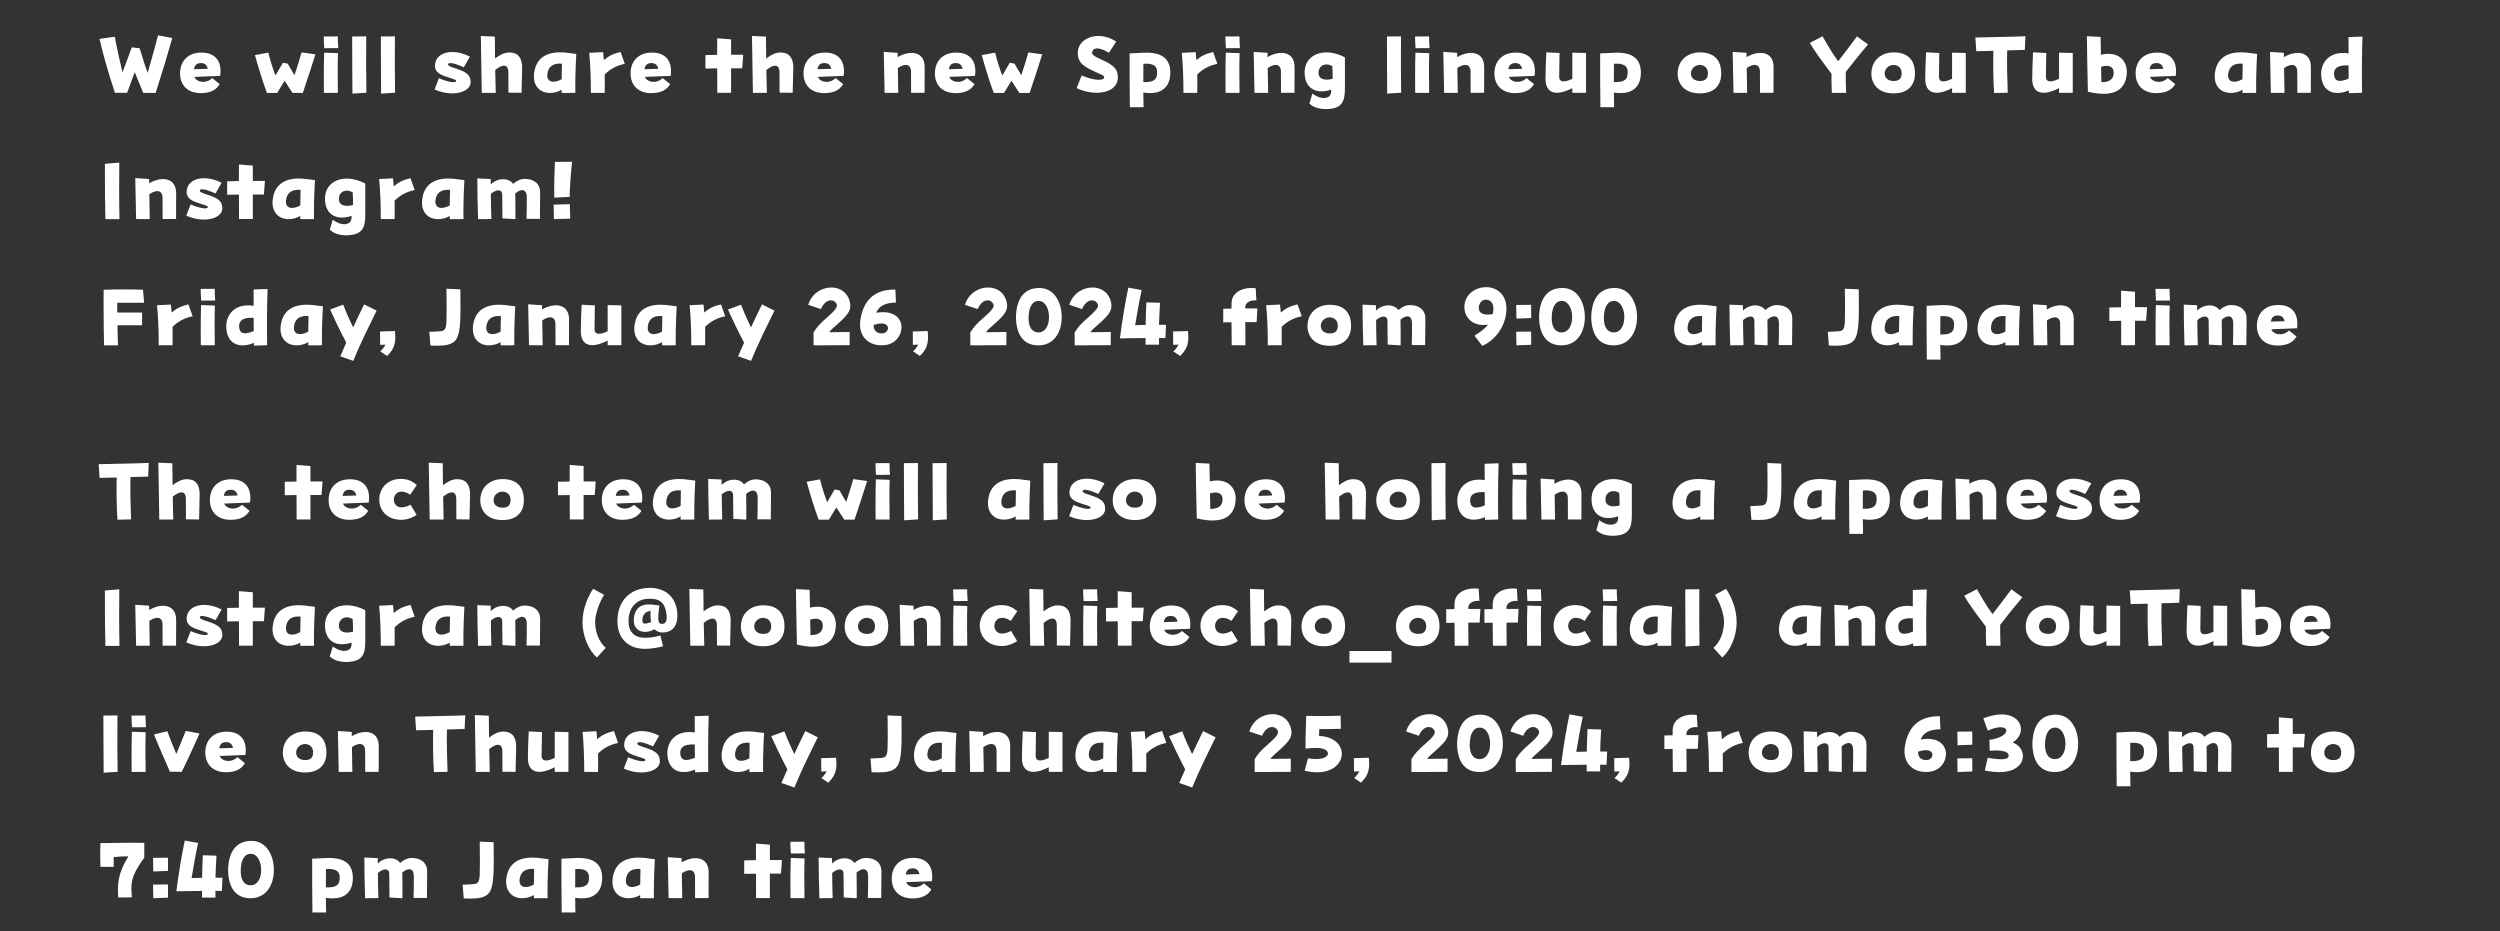
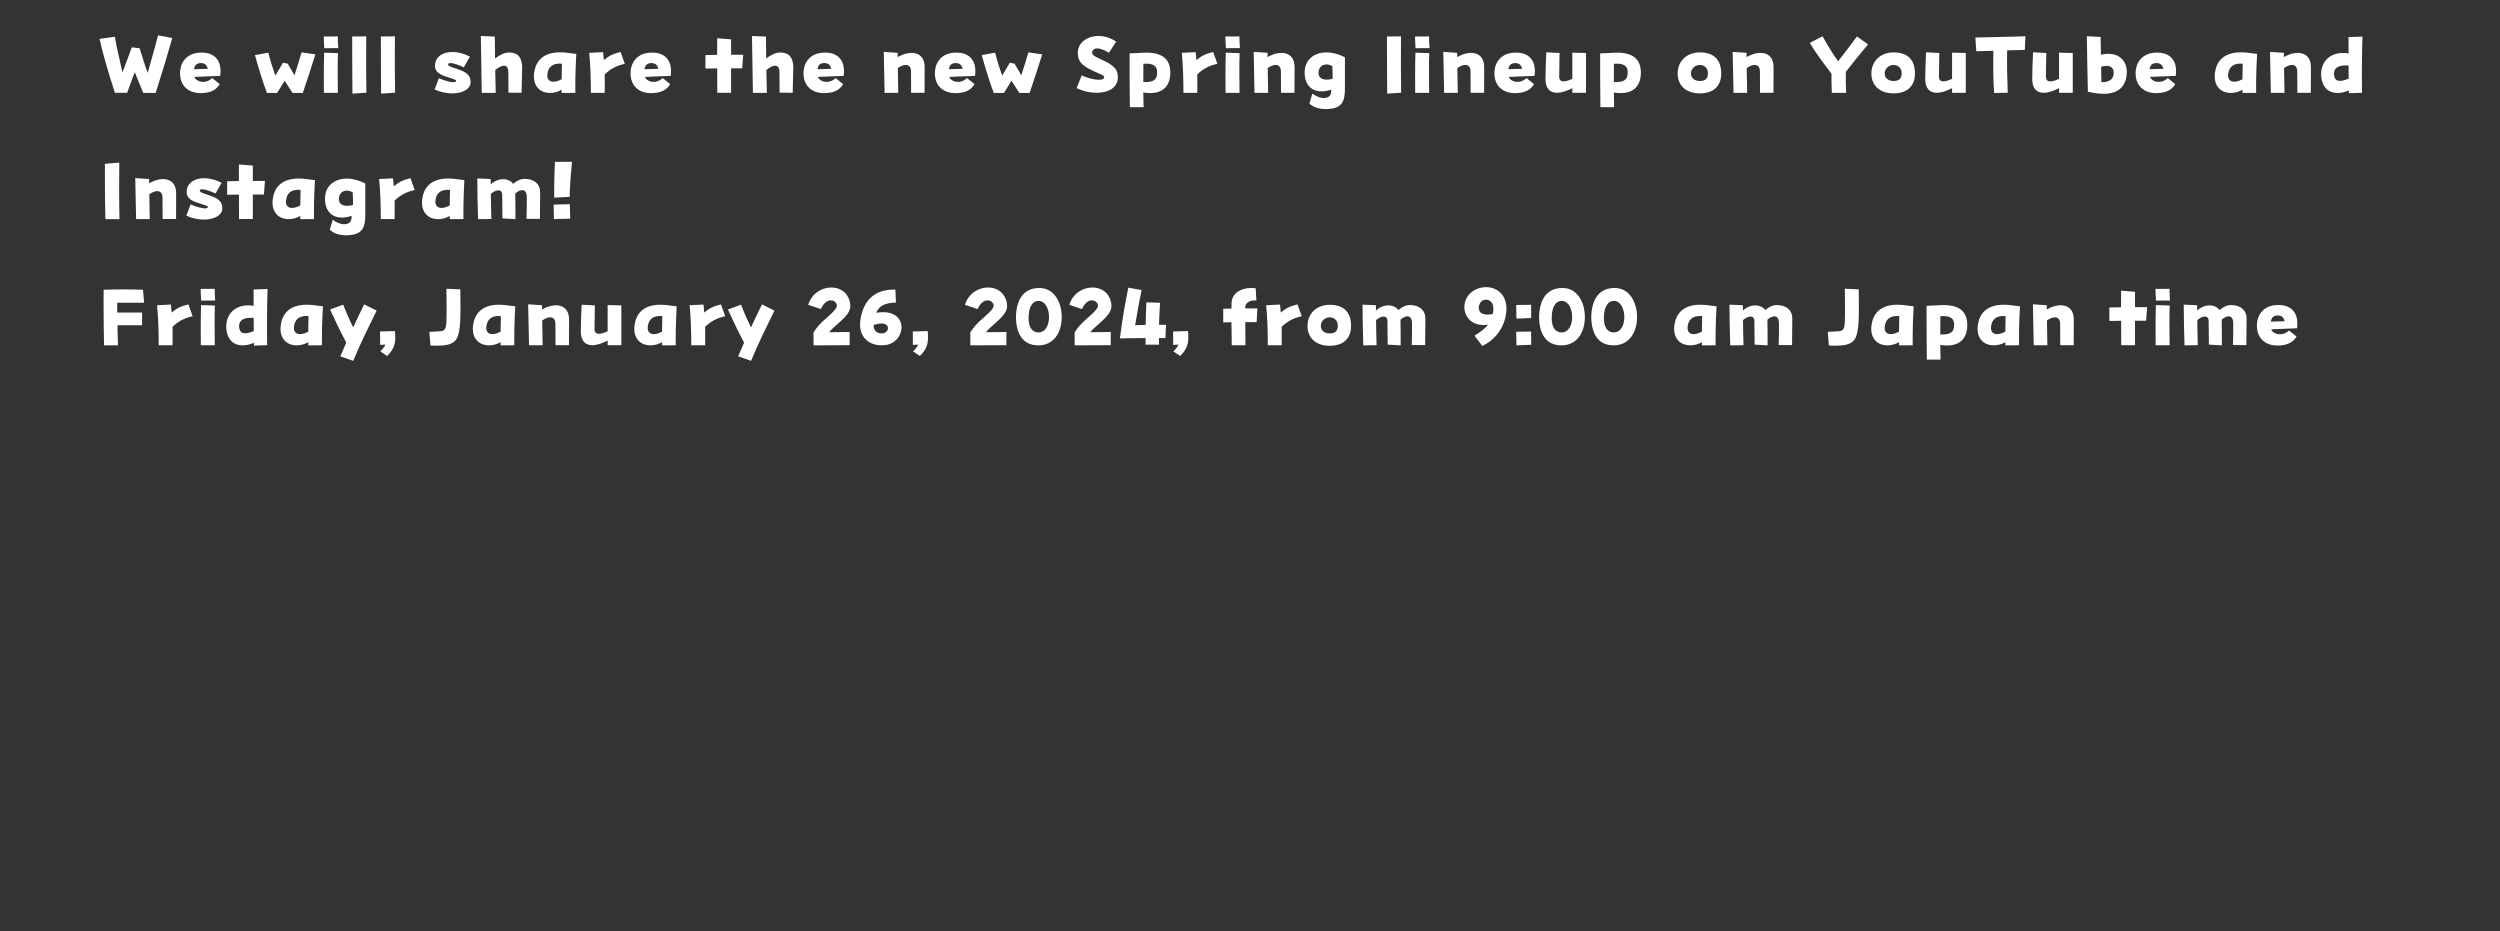
<svg xmlns="http://www.w3.org/2000/svg" width="416" height="155" viewBox="0 0 416 155" fill="none">
  <rect x="0" y="0" width="416" height="155" fill="#333333" stroke="none" />
  <path d="M25.898 15.468L23.84 15.454C23.378 14.362 22.874 13.158 22.426 11.996C22.048 13.032 21.684 13.984 21.152 15.44H19.122C17.904 11.73 17.092 8.818 16.56 6.466L19.108 6.116C19.444 8.02 19.822 9.616 20.382 12.052C21.152 9.994 21.502 9.07 21.922 7.88L23.224 8.02C23.686 9.336 23.966 10.582 24.582 12.122C25.408 9.224 25.856 7.53 26.304 5.878L28.67 6.326C27.9 9.042 27.186 11.408 25.898 15.468ZM33.378 15.496C31.334 15.496 29.962 14.264 29.962 12.206C29.962 10.162 31.278 9.056 32.622 8.832C32.944 8.776 33.252 8.748 33.56 8.748C35.31 8.748 36.696 9.658 36.696 11.842C36.696 11.996 36.682 12.332 36.64 12.626C35.268 12.696 33.7 12.738 32.356 12.794C32.664 13.648 34.19 14.054 35.31 12.99L36.556 13.998C35.94 15.062 34.862 15.496 33.378 15.496ZM32.272 11.52C32.902 11.506 33.854 11.478 34.582 11.45C34.386 10.624 33.84 10.428 33.196 10.512C32.664 10.568 32.384 10.932 32.272 11.52ZM44.423 15.468C43.793 13.9 42.813 10.596 42.421 9.168L44.647 8.762C45.011 10.232 45.445 11.548 45.837 12.57C46.355 11.674 46.663 11.142 47.083 10.442L47.881 10.596C48.203 11.128 48.469 11.59 49.001 12.528C49.477 11.044 49.869 9.868 50.177 8.72L52.487 9.042C51.941 10.792 51.143 13.214 50.387 15.468H48.679C48.245 14.796 47.825 14.166 47.363 13.438C46.845 14.278 46.523 14.796 46.117 15.468H44.423ZM53.954 8.02C53.912 7.236 53.884 6.872 53.87 6.074L56.208 6.06C56.208 6.816 56.236 7.334 56.292 8.006L53.954 8.02ZM53.898 15.454C53.884 14.81 53.884 13.9 53.884 12.934C53.884 11.408 53.898 9.742 53.94 8.762L56.236 8.846C56.18 10.176 56.18 13.746 56.222 15.454H53.898ZM58.644 15.58C58.616 13.536 58.616 9.182 58.602 6.074L60.94 6.046C60.912 9.91 60.926 13.032 60.968 15.426L58.644 15.58ZM63.416 15.58C63.388 13.536 63.388 9.182 63.374 6.074L65.712 6.046C65.684 9.91 65.698 13.032 65.74 15.426L63.416 15.58ZM72.317 14.894L73.031 13.018C74.767 13.732 75.846 13.83 75.901 13.48C75.944 13.228 75.397 13.158 74.067 12.696C73.059 12.332 72.135 11.856 72.43 10.456C72.639 9.392 73.731 8.65 75.285 8.65C76.139 8.65 77.133 8.874 78.198 9.42L77.175 11.198C75.103 10.246 74.627 10.484 74.572 10.652C74.46 10.96 75.047 11.142 75.915 11.422C77.609 11.968 78.309 12.486 78.309 13.648C78.309 14.838 76.951 15.538 75.243 15.538C74.32 15.538 73.297 15.328 72.317 14.894ZM80.166 15.454C80.11 12.318 80.054 8.678 80.012 5.99L82.336 6.088C82.336 7.264 82.35 8.496 82.378 9.742C83.148 9.154 83.904 8.72 84.8 8.734C86.214 8.748 86.886 9.644 86.886 11.254C86.886 11.758 86.816 14.628 86.788 15.44L84.604 15.412C84.604 14.586 84.604 13.438 84.59 11.954C84.576 10.806 83.792 10.512 82.406 11.646C82.434 12.92 82.462 14.194 82.49 15.454H80.166ZM91.415 15.468C89.959 15.426 88.839 14.446 88.839 12.71C88.839 12.486 88.853 12.262 88.895 12.024C89.147 10.316 90.225 8.706 93.207 8.706C93.781 8.706 94.243 8.748 94.873 8.846L95.895 8.972C95.741 11.912 95.713 13.564 95.741 15.454L93.459 15.468C93.459 15.3 93.459 15.118 93.459 14.936C92.815 15.3 92.227 15.468 91.415 15.468ZM91.079 12.388C90.953 13.634 92.059 13.956 93.459 13.186C93.459 12.416 93.473 11.576 93.501 10.596C91.891 10.456 91.191 11.212 91.079 12.388ZM98.325 15.454C98.325 13.102 98.227 10.498 98.045 8.79L100.355 8.678C100.383 9.056 100.439 9.532 100.481 10.008C101.321 9.28 102.007 8.958 103.267 8.65L103.967 10.624C102.525 10.918 101.475 11.548 100.621 12.388C100.635 13.34 100.649 14.306 100.621 15.454H98.325ZM108.341 15.496C106.297 15.496 104.925 14.264 104.925 12.206C104.925 10.162 106.241 9.056 107.585 8.832C107.907 8.776 108.215 8.748 108.523 8.748C110.273 8.748 111.659 9.658 111.659 11.842C111.659 11.996 111.645 12.332 111.603 12.626C110.231 12.696 108.663 12.738 107.319 12.794C107.627 13.648 109.153 14.054 110.273 12.99L111.519 13.998C110.903 15.062 109.825 15.496 108.341 15.496ZM107.235 11.52C107.865 11.506 108.817 11.478 109.545 11.45C109.349 10.624 108.803 10.428 108.159 10.512C107.627 10.568 107.347 10.932 107.235 11.52ZM119.358 15.44C119.358 14.334 119.344 12.864 119.344 11.38C118.462 11.38 117.706 11.394 117.384 11.408V9.168C117.664 9.154 118.42 9.14 119.33 9.126C119.33 8.09 119.33 7.124 119.344 6.368L121.654 6.55C121.654 6.76 121.654 7.796 121.654 9.112C122.578 9.098 123.376 9.098 123.67 9.112L123.502 11.366C123.25 11.366 122.522 11.366 121.654 11.366C121.654 12.976 121.654 14.586 121.654 15.44H119.358ZM125.283 15.454C125.227 12.318 125.171 8.678 125.129 5.99L127.453 6.088C127.453 7.264 127.467 8.496 127.495 9.742C128.265 9.154 129.021 8.72 129.917 8.734C131.331 8.748 132.003 9.644 132.003 11.254C132.003 11.758 131.933 14.628 131.905 15.44L129.721 15.412C129.721 14.586 129.721 13.438 129.707 11.954C129.693 10.806 128.909 10.512 127.523 11.646C127.551 12.92 127.579 14.194 127.607 15.454H125.283ZM137.121 15.496C135.077 15.496 133.705 14.264 133.705 12.206C133.705 10.162 135.021 9.056 136.365 8.832C136.687 8.776 136.995 8.748 137.303 8.748C139.053 8.748 140.439 9.658 140.439 11.842C140.439 11.996 140.425 12.332 140.383 12.626C139.011 12.696 137.443 12.738 136.099 12.794C136.407 13.648 137.933 14.054 139.053 12.99L140.299 13.998C139.683 15.062 138.605 15.496 137.121 15.496ZM136.015 11.52C136.645 11.506 137.597 11.478 138.325 11.45C138.129 10.624 137.583 10.428 136.939 10.512C136.407 10.568 136.127 10.932 136.015 11.52ZM147.199 15.454L147.059 8.636L149.369 8.79C149.369 8.93 149.369 9.182 149.369 9.504C151.427 8.286 153.863 8.538 153.863 11.156C153.863 11.66 153.863 14.908 153.849 15.44H151.609C151.609 14.95 151.595 13.228 151.595 11.94C151.595 10.596 150.545 10.512 149.397 11.324C149.425 12.906 149.453 14.754 149.467 15.454H147.199ZM158.982 15.496C156.938 15.496 155.566 14.264 155.566 12.206C155.566 10.162 156.882 9.056 158.226 8.832C158.548 8.776 158.856 8.748 159.164 8.748C160.914 8.748 162.3 9.658 162.3 11.842C162.3 11.996 162.286 12.332 162.244 12.626C160.872 12.696 159.304 12.738 157.96 12.794C158.268 13.648 159.794 14.054 160.914 12.99L162.16 13.998C161.544 15.062 160.466 15.496 158.982 15.496ZM157.876 11.52C158.506 11.506 159.458 11.478 160.186 11.45C159.99 10.624 159.444 10.428 158.8 10.512C158.268 10.568 157.988 10.932 157.876 11.52ZM165.364 15.468C164.734 13.9 163.754 10.596 163.362 9.168L165.588 8.762C165.952 10.232 166.386 11.548 166.778 12.57C167.296 11.674 167.604 11.142 168.024 10.442L168.822 10.596C169.144 11.128 169.41 11.59 169.942 12.528C170.418 11.044 170.81 9.868 171.118 8.72L173.428 9.042C172.882 10.792 172.084 13.214 171.328 15.468H169.62C169.186 14.796 168.766 14.166 168.304 13.438C167.786 14.278 167.464 14.796 167.058 15.468H165.364ZM179.151 14.67L179.991 12.556C182.091 13.466 183.743 13.466 183.743 12.836C183.743 12.542 183.169 12.388 181.881 11.786C179.949 10.876 179.347 10.204 179.347 8.776C179.347 7.082 180.929 5.99 182.791 5.99C183.757 5.99 184.793 6.284 185.731 6.928L184.527 8.776C182.567 7.586 181.727 8.076 181.727 8.804C181.727 9.014 181.909 9.308 183.029 9.798C185.339 10.806 186.011 11.492 186.011 12.836C186.011 14.614 184.401 15.44 182.483 15.44C181.391 15.44 180.215 15.174 179.151 14.67ZM188.007 17.834C187.965 15.706 187.965 10.904 187.965 8.888L190.009 8.79C190.275 8.776 190.527 8.762 190.765 8.762C193.719 8.762 194.741 10.092 194.741 12.122C194.741 13.564 194.125 16 190.247 15.398C190.261 16.392 190.275 17.274 190.289 17.834H188.007ZM192.543 11.94C192.543 11.156 192.109 10.47 190.261 10.61C190.247 11.492 190.247 12.584 190.247 13.662C192.445 13.732 192.543 12.864 192.543 11.94ZM196.927 15.454C196.927 13.102 196.829 10.498 196.647 8.79L198.957 8.678C198.985 9.056 199.041 9.532 199.083 10.008C199.923 9.28 200.609 8.958 201.869 8.65L202.569 10.624C201.127 10.918 200.077 11.548 199.223 12.388C199.237 13.34 199.251 14.306 199.223 15.454H196.927ZM203.989 8.02C203.947 7.236 203.919 6.872 203.905 6.074L206.243 6.06C206.243 6.816 206.271 7.334 206.327 8.006L203.989 8.02ZM203.933 15.454C203.919 14.81 203.919 13.9 203.919 12.934C203.919 11.408 203.933 9.742 203.975 8.762L206.271 8.846C206.215 10.176 206.215 13.746 206.257 15.454H203.933ZM208.75 15.454L208.61 8.636L210.92 8.79C210.92 8.93 210.92 9.182 210.92 9.504C212.978 8.286 215.414 8.538 215.414 11.156C215.414 11.66 215.414 14.908 215.4 15.44H213.16C213.16 14.95 213.146 13.228 213.146 11.94C213.146 10.596 212.096 10.512 210.948 11.324C210.976 12.906 211.004 14.754 211.018 15.454H208.75ZM220.939 18.142C220.841 18.142 220.729 18.156 220.617 18.156C219.819 18.156 218.671 17.988 217.887 17.232L218.377 15.566C219.301 16.238 220.043 16.378 220.603 16.28C221.387 16.14 221.541 15.608 221.513 14.922C218.727 15.832 217.089 14.46 217.089 12.08C217.089 9.896 218.699 8.72 220.729 8.72C221.695 8.72 222.759 8.986 223.795 9.546V14.67C223.795 16.812 223.389 18.016 220.939 18.142ZM221.751 13.116C221.751 12.346 221.751 11.73 221.695 11.002C220.617 10.358 219.399 10.848 219.399 12.136C219.399 13.046 220.225 13.508 221.751 13.116ZM230.828 15.58C230.8 13.536 230.8 9.182 230.786 6.074L233.124 6.046C233.096 9.91 233.11 13.032 233.152 15.426L230.828 15.58ZM235.544 8.02C235.502 7.236 235.474 6.872 235.46 6.074L237.798 6.06C237.798 6.816 237.826 7.334 237.882 8.006L235.544 8.02ZM235.488 15.454C235.474 14.81 235.474 13.9 235.474 12.934C235.474 11.408 235.488 9.742 235.53 8.762L237.826 8.846C237.77 10.176 237.77 13.746 237.812 15.454H235.488ZM240.304 15.454L240.164 8.636L242.474 8.79C242.474 8.93 242.474 9.182 242.474 9.504C244.532 8.286 246.968 8.538 246.968 11.156C246.968 11.66 246.968 14.908 246.954 15.44H244.714C244.714 14.95 244.7 13.228 244.7 11.94C244.7 10.596 243.65 10.512 242.502 11.324C242.53 12.906 242.558 14.754 242.572 15.454H240.304ZM252.087 15.496C250.043 15.496 248.671 14.264 248.671 12.206C248.671 10.162 249.987 9.056 251.331 8.832C251.653 8.776 251.961 8.748 252.269 8.748C254.019 8.748 255.405 9.658 255.405 11.842C255.405 11.996 255.391 12.332 255.349 12.626C253.977 12.696 252.409 12.738 251.065 12.794C251.373 13.648 252.899 14.054 254.019 12.99L255.265 13.998C254.649 15.062 253.571 15.496 252.087 15.496ZM250.981 11.52C251.611 11.506 252.563 11.478 253.291 11.45C253.095 10.624 252.549 10.428 251.905 10.512C251.373 10.568 251.093 10.932 250.981 11.52ZM261.634 15.44C261.634 15.216 261.634 14.95 261.634 14.67C260.668 15.16 259.8 15.44 259.086 15.44C257.91 15.44 257.168 14.726 257.168 13.13C257.168 12.01 257.238 10.022 257.308 8.706L259.506 8.818C259.506 9.658 259.45 12.122 259.45 12.78C259.45 13.564 260.066 13.858 261.634 13.116C261.634 11.492 261.62 9.714 261.634 8.762L263.916 8.818V15.44H261.634ZM266.306 17.834C266.264 15.706 266.264 10.904 266.264 8.888L268.308 8.79C268.574 8.776 268.826 8.762 269.064 8.762C272.018 8.762 273.04 10.092 273.04 12.122C273.04 13.564 272.424 16 268.546 15.398C268.56 16.392 268.574 17.274 268.588 17.834H266.306ZM270.842 11.94C270.842 11.156 270.408 10.47 268.56 10.61C268.546 11.492 268.546 12.584 268.546 13.662C270.744 13.732 270.842 12.864 270.842 11.94ZM282.856 15.538C280.224 15.538 279.16 13.886 279.16 12.262C279.16 10.064 280.784 8.72 282.856 8.72C285.068 8.72 286.412 9.812 286.412 12.262C286.412 13.886 285.53 15.538 282.856 15.538ZM282.856 13.48C283.78 13.48 284.2 13.074 284.2 12.178C284.2 11.324 283.612 10.806 282.828 10.806C282.212 10.806 281.372 11.296 281.372 12.234C281.372 13.13 282.156 13.48 282.856 13.48ZM288.457 15.454L288.317 8.636L290.627 8.79C290.627 8.93 290.627 9.182 290.627 9.504C292.685 8.286 295.121 8.538 295.121 11.156C295.121 11.66 295.121 14.908 295.107 15.44H292.867C292.867 14.95 292.853 13.228 292.853 11.94C292.853 10.596 291.803 10.512 290.655 11.324C290.683 12.906 290.711 14.754 290.725 15.454H288.457ZM304.818 15.454C304.762 14.474 304.748 13.326 304.762 12.262C303.362 10.442 302.046 8.664 301.15 7.138L303.278 6.032C303.852 7.096 304.944 8.958 305.868 10.19C307.058 8.636 307.856 7.642 309.004 6.06L310.838 7.39C309.48 9 308.472 10.246 307.142 11.968C307.114 13.158 307.156 14.446 307.198 15.454H304.818ZM315.094 15.538C312.462 15.538 311.398 13.886 311.398 12.262C311.398 10.064 313.022 8.72 315.094 8.72C317.306 8.72 318.65 9.812 318.65 12.262C318.65 13.886 317.768 15.538 315.094 15.538ZM315.094 13.48C316.018 13.48 316.438 13.074 316.438 12.178C316.438 11.324 315.85 10.806 315.066 10.806C314.45 10.806 313.61 11.296 313.61 12.234C313.61 13.13 314.394 13.48 315.094 13.48ZM324.825 15.44C324.825 15.216 324.825 14.95 324.825 14.67C323.859 15.16 322.991 15.44 322.277 15.44C321.101 15.44 320.359 14.726 320.359 13.13C320.359 12.01 320.429 10.022 320.499 8.706L322.697 8.818C322.697 9.658 322.641 12.122 322.641 12.78C322.641 13.564 323.257 13.858 324.825 13.116C324.825 11.492 324.811 9.714 324.825 8.762L327.107 8.818V15.44H324.825ZM331.821 15.482C331.667 13.34 331.653 10.652 331.695 8.454C330.533 8.482 329.469 8.51 328.853 8.524L328.699 6.242C330.589 6.186 334.845 6.13 337.029 6.032L336.931 8.3C336.231 8.328 335.153 8.356 333.991 8.384C333.935 10.526 334.005 13.382 334.089 15.426L331.821 15.482ZM342.626 15.44C342.626 15.216 342.626 14.95 342.626 14.67C341.66 15.16 340.792 15.44 340.078 15.44C338.902 15.44 338.16 14.726 338.16 13.13C338.16 12.01 338.23 10.022 338.3 8.706L340.498 8.818C340.498 9.658 340.442 12.122 340.442 12.78C340.442 13.564 341.058 13.858 342.626 13.116C342.626 11.492 342.612 9.714 342.626 8.762L344.908 8.818V15.44H342.626ZM353.892 12.262C353.766 14.068 352.814 15.608 350.042 15.608C349.314 15.608 348.446 15.496 347.424 15.258C347.354 13.13 347.27 7.18 347.256 6.032L349.538 6.144C349.552 7.264 349.58 8.244 349.594 9.112C352.492 8.44 353.906 10.078 353.906 11.982C353.906 12.08 353.892 12.164 353.892 12.262ZM351.722 12.052C351.722 11.198 351.022 10.68 349.622 11.114C349.65 12.192 349.664 13.018 349.678 13.69C351.484 13.676 351.722 12.766 351.722 12.052ZM358.783 15.496C356.739 15.496 355.367 14.264 355.367 12.206C355.367 10.162 356.683 9.056 358.027 8.832C358.349 8.776 358.657 8.748 358.965 8.748C360.715 8.748 362.101 9.658 362.101 11.842C362.101 11.996 362.087 12.332 362.045 12.626C360.673 12.696 359.105 12.738 357.761 12.794C358.069 13.648 359.595 14.054 360.715 12.99L361.961 13.998C361.345 15.062 360.267 15.496 358.783 15.496ZM357.677 11.52C358.307 11.506 359.259 11.478 359.987 11.45C359.791 10.624 359.245 10.428 358.601 10.512C358.069 10.568 357.789 10.932 357.677 11.52ZM371.101 15.468C369.645 15.426 368.525 14.446 368.525 12.71C368.525 12.486 368.539 12.262 368.581 12.024C368.833 10.316 369.911 8.706 372.893 8.706C373.467 8.706 373.929 8.748 374.559 8.846L375.581 8.972C375.427 11.912 375.399 13.564 375.427 15.454L373.145 15.468C373.145 15.3 373.145 15.118 373.145 14.936C372.501 15.3 371.913 15.468 371.101 15.468ZM370.765 12.388C370.639 13.634 371.745 13.956 373.145 13.186C373.145 12.416 373.159 11.576 373.187 10.596C371.577 10.456 370.877 11.212 370.765 12.388ZM377.871 15.454L377.731 8.636L380.041 8.79C380.041 8.93 380.041 9.182 380.041 9.504C382.099 8.286 384.535 8.538 384.535 11.156C384.535 11.66 384.535 14.908 384.521 15.44H382.281C382.281 14.95 382.267 13.228 382.267 11.94C382.267 10.596 381.217 10.512 380.069 11.324C380.097 12.906 380.125 14.754 380.139 15.454H377.871ZM390.858 15.51C390.858 15.356 390.844 15.202 390.844 15.048C388.52 16.042 386.35 15.328 386.238 12.458V12.29C386.238 10.372 387.68 8.398 390.802 8.888C390.788 8.034 390.788 7.138 390.788 6.172L393.112 6.088C393.014 9.126 393 12.752 393.042 15.44L390.858 15.51ZM388.38 12.234C388.38 13.396 389.038 13.844 390.816 13.088C390.816 12.416 390.802 11.688 390.802 10.89C388.842 10.764 388.38 11.506 388.38 12.234ZM17.54 36.468C17.47 34.2 17.456 31.232 17.456 28.95C17.456 28.334 17.456 27.76 17.456 27.256L19.85 27.06C19.822 29.174 19.808 33.598 19.878 36.468H17.54ZM22.648 36.454L22.508 29.636L24.818 29.79C24.818 29.93 24.818 30.182 24.818 30.504C26.876 29.286 29.312 29.538 29.312 32.156C29.312 32.66 29.312 35.908 29.298 36.44H27.058C27.058 35.95 27.044 34.228 27.044 32.94C27.044 31.596 25.994 31.512 24.846 32.324C24.874 33.906 24.902 35.754 24.916 36.454H22.648ZM31.001 35.894L31.715 34.018C33.451 34.732 34.529 34.83 34.585 34.48C34.627 34.228 34.081 34.158 32.751 33.696C31.743 33.332 30.819 32.856 31.113 31.456C31.323 30.392 32.415 29.65 33.969 29.65C34.823 29.65 35.817 29.874 36.881 30.42L35.859 32.198C33.787 31.246 33.311 31.484 33.255 31.652C33.143 31.96 33.731 32.142 34.599 32.422C36.293 32.968 36.993 33.486 36.993 34.648C36.993 35.838 35.635 36.538 33.927 36.538C33.003 36.538 31.981 36.328 31.001 35.894ZM39.773 36.44C39.773 35.334 39.76 33.864 39.76 32.38C38.877 32.38 38.121 32.394 37.8 32.408V30.168C38.08 30.154 38.836 30.14 39.745 30.126C39.745 29.09 39.745 28.124 39.76 27.368L42.069 27.55C42.069 27.76 42.069 28.796 42.069 30.112C42.993 30.098 43.791 30.098 44.086 30.112L43.917 32.366C43.666 32.366 42.938 32.366 42.069 32.366C42.069 33.976 42.069 35.586 42.069 36.44H39.773ZM47.925 36.468C46.469 36.426 45.349 35.446 45.349 33.71C45.349 33.486 45.363 33.262 45.405 33.024C45.657 31.316 46.735 29.706 49.717 29.706C50.291 29.706 50.753 29.748 51.383 29.846L52.405 29.972C52.251 32.912 52.223 34.564 52.251 36.454L49.969 36.468C49.969 36.3 49.969 36.118 49.969 35.936C49.325 36.3 48.737 36.468 47.925 36.468ZM47.589 33.388C47.463 34.634 48.569 34.956 49.969 34.186C49.969 33.416 49.983 32.576 50.011 31.596C48.401 31.456 47.701 32.212 47.589 33.388ZM57.929 39.142C57.831 39.142 57.719 39.156 57.607 39.156C56.809 39.156 55.661 38.988 54.877 38.232L55.367 36.566C56.291 37.238 57.033 37.378 57.593 37.28C58.377 37.14 58.531 36.608 58.503 35.922C55.717 36.832 54.079 35.46 54.079 33.08C54.079 30.896 55.689 29.72 57.719 29.72C58.685 29.72 59.749 29.986 60.785 30.546V35.67C60.785 37.812 60.379 39.016 57.929 39.142ZM58.741 34.116C58.741 33.346 58.741 32.73 58.685 32.002C57.607 31.358 56.389 31.848 56.389 33.136C56.389 34.046 57.215 34.508 58.741 34.116ZM63.366 36.454C63.366 34.102 63.268 31.498 63.086 29.79L65.396 29.678C65.424 30.056 65.48 30.532 65.522 31.008C66.362 30.28 67.048 29.958 68.308 29.65L69.008 31.624C67.566 31.918 66.516 32.548 65.662 33.388C65.676 34.34 65.69 35.306 65.662 36.454H63.366ZM72.794 36.468C71.338 36.426 70.218 35.446 70.218 33.71C70.218 33.486 70.232 33.262 70.274 33.024C70.526 31.316 71.604 29.706 74.586 29.706C75.16 29.706 75.622 29.748 76.252 29.846L77.274 29.972C77.12 32.912 77.092 34.564 77.12 36.454L74.838 36.468C74.838 36.3 74.838 36.118 74.838 35.936C74.194 36.3 73.606 36.468 72.794 36.468ZM72.458 33.388C72.332 34.634 73.438 34.956 74.838 34.186C74.838 33.416 74.852 32.576 74.88 31.596C73.27 31.456 72.57 32.212 72.458 33.388ZM79.55 36.468C79.48 34.214 79.424 31.582 79.424 29.692L81.65 29.79C81.65 29.958 81.65 30.266 81.664 30.686C82.812 29.552 84.646 29.538 85.388 30.602C85.976 30.056 86.662 29.762 87.306 29.762C88.874 29.762 89.882 30.602 89.882 32.002C89.882 33.122 89.84 35.39 89.84 36.426L87.614 36.412C87.656 35.516 87.67 33.29 87.656 32.744C87.642 31.456 86.732 31.316 85.738 32.198C85.78 33.64 85.766 35.628 85.766 36.468L83.61 36.342C83.61 35.446 83.582 32.954 83.568 32.38C83.554 31.414 82.546 31.498 81.678 32.268C81.692 33.626 81.72 35.236 81.762 36.44L79.55 36.468ZM92.225 32.884C92.197 30.91 92.253 28.474 92.337 26.934L95.179 26.92C94.997 28.768 94.829 30.91 94.787 32.758L92.225 32.884ZM92.169 36.454C92.141 35.516 92.155 34.998 92.127 34.046L94.815 33.976C94.843 34.928 94.843 35.432 94.885 36.384L92.169 36.454ZM17.316 57.468C17.288 56.894 17.232 52.624 17.232 50.202C17.232 49.642 17.246 49.18 17.246 48.886V48.214C18.436 48.172 19.472 48.158 20.522 48.158C21.572 48.158 22.622 48.172 23.798 48.214L23.98 50.37H19.5C19.5 50.958 19.5 51.49 19.514 52.008H23.644V54.122H19.542C19.556 55.102 19.584 56.166 19.626 57.468H17.316ZM26.411 57.454C26.411 55.102 26.313 52.498 26.131 50.79L28.441 50.678C28.469 51.056 28.525 51.532 28.567 52.008C29.407 51.28 30.093 50.958 31.353 50.65L32.053 52.624C30.611 52.918 29.561 53.548 28.707 54.388C28.721 55.34 28.735 56.306 28.707 57.454H26.411ZM33.473 50.02C33.431 49.236 33.403 48.872 33.389 48.074L35.727 48.06C35.727 48.816 35.755 49.334 35.811 50.006L33.473 50.02ZM33.417 57.454C33.403 56.81 33.403 55.9 33.403 54.934C33.403 53.408 33.417 51.742 33.459 50.762L35.755 50.846C35.699 52.176 35.699 55.746 35.741 57.454H33.417ZM42.266 57.51C42.266 57.356 42.252 57.202 42.252 57.048C39.928 58.042 37.758 57.328 37.646 54.458V54.29C37.646 52.372 39.088 50.398 42.21 50.888C42.196 50.034 42.196 49.138 42.196 48.172L44.52 48.088C44.422 51.126 44.408 54.752 44.45 57.44L42.266 57.51ZM39.788 54.234C39.788 55.396 40.446 55.844 42.224 55.088C42.224 54.416 42.21 53.688 42.21 52.89C40.25 52.764 39.788 53.506 39.788 54.234ZM49.251 57.468C47.795 57.426 46.675 56.446 46.675 54.71C46.675 54.486 46.689 54.262 46.731 54.024C46.983 52.316 48.061 50.706 51.043 50.706C51.617 50.706 52.079 50.748 52.709 50.846L53.731 50.972C53.577 53.912 53.549 55.564 53.577 57.454L51.295 57.468C51.295 57.3 51.295 57.118 51.295 56.936C50.651 57.3 50.063 57.468 49.251 57.468ZM48.915 54.388C48.789 55.634 49.895 55.956 51.295 55.186C51.295 54.416 51.309 53.576 51.337 52.596C49.727 52.456 49.027 53.212 48.915 54.388ZM58.779 60.044L56.623 59.288C56.973 58.462 57.309 57.72 57.617 57.02C56.581 55.074 55.475 52.722 54.929 51.504L57.113 50.692C57.673 52.176 58.219 53.352 58.765 54.486C59.367 53.156 59.955 51.952 60.599 50.65L62.671 51.686C61.495 54.08 59.983 57.104 58.779 60.044ZM64.417 59.232L63.283 58.476C63.703 58.056 63.927 57.79 64.137 57.342L63.255 57.384C63.255 56.656 63.241 55.886 63.241 55.158L65.719 55.088C65.761 55.466 65.775 55.802 65.775 56.124C65.775 57.3 65.481 58.196 64.417 59.232ZM71.627 57.496L71.445 55.214C71.977 55.2 72.411 55.186 73.279 55.116C74.007 55.06 74.245 54.738 74.287 53.464C74.315 52.582 74.343 50.748 74.287 48.046L76.597 48.144C76.611 48.998 76.625 50.202 76.625 51.126C76.625 53.702 76.513 55.704 75.869 56.544C75.253 57.356 74.105 57.524 72.705 57.524C72.425 57.524 71.935 57.51 71.627 57.496ZM81.257 57.468C79.801 57.426 78.681 56.446 78.681 54.71C78.681 54.486 78.695 54.262 78.737 54.024C78.989 52.316 80.067 50.706 83.049 50.706C83.623 50.706 84.085 50.748 84.715 50.846L85.737 50.972C85.583 53.912 85.555 55.564 85.583 57.454L83.301 57.468C83.301 57.3 83.301 57.118 83.301 56.936C82.657 57.3 82.069 57.468 81.257 57.468ZM80.921 54.388C80.795 55.634 81.901 55.956 83.301 55.186C83.301 54.416 83.315 53.576 83.343 52.596C81.733 52.456 81.033 53.212 80.921 54.388ZM88.027 57.454L87.887 50.636L90.197 50.79C90.197 50.93 90.197 51.182 90.197 51.504C92.255 50.286 94.691 50.538 94.691 53.156C94.691 53.66 94.691 56.908 94.677 57.44H92.437C92.437 56.95 92.423 55.228 92.423 53.94C92.423 52.596 91.373 52.512 90.225 53.324C90.253 54.906 90.281 56.754 90.295 57.454H88.027ZM101.112 57.44C101.112 57.216 101.112 56.95 101.112 56.67C100.146 57.16 99.278 57.44 98.564 57.44C97.388 57.44 96.646 56.726 96.646 55.13C96.646 54.01 96.716 52.022 96.786 50.706L98.984 50.818C98.984 51.658 98.928 54.122 98.928 54.78C98.928 55.564 99.544 55.858 101.112 55.116C101.112 53.492 101.098 51.714 101.112 50.762L103.394 50.818V57.44H101.112ZM108.122 57.468C106.666 57.426 105.546 56.446 105.546 54.71C105.546 54.486 105.56 54.262 105.602 54.024C105.854 52.316 106.932 50.706 109.914 50.706C110.488 50.706 110.95 50.748 111.58 50.846L112.602 50.972C112.448 53.912 112.42 55.564 112.448 57.454L110.166 57.468C110.166 57.3 110.166 57.118 110.166 56.936C109.522 57.3 108.934 57.468 108.122 57.468ZM107.786 54.388C107.66 55.634 108.766 55.956 110.166 55.186C110.166 54.416 110.18 53.576 110.208 52.596C108.598 52.456 107.898 53.212 107.786 54.388ZM115.032 57.454C115.032 55.102 114.934 52.498 114.752 50.79L117.062 50.678C117.09 51.056 117.146 51.532 117.188 52.008C118.028 51.28 118.714 50.958 119.974 50.65L120.674 52.624C119.232 52.918 118.182 53.548 117.328 54.388C117.342 55.34 117.356 56.306 117.328 57.454H115.032ZM124.978 60.044L122.822 59.288C123.172 58.462 123.508 57.72 123.816 57.02C122.78 55.074 121.674 52.722 121.128 51.504L123.312 50.692C123.872 52.176 124.418 53.352 124.964 54.486C125.566 53.156 126.154 51.952 126.798 50.65L128.87 51.686C127.694 54.08 126.182 57.104 124.978 60.044ZM135.38 57.468L135.366 55.34C135.87 54.528 136.29 53.968 137.704 52.75C139.398 51.28 139.468 50.846 139.048 50.342C138.558 49.726 137.326 49.754 136.598 51.434L134.484 50.72C135.072 48.816 136.752 47.836 138.334 47.836C139.72 47.836 141.022 48.606 141.4 50.188C141.456 50.44 141.498 50.664 141.498 50.888C141.498 51.798 140.938 52.54 139.426 53.87C138.698 54.514 138.264 54.892 137.97 55.284C139.132 55.27 140.546 55.256 141.386 55.242L141.372 57.44C140.07 57.44 136.696 57.468 135.38 57.468ZM147.24 57.426C147.044 57.44 146.862 57.454 146.68 57.454C144.65 57.454 143.11 56.194 143.11 53.996C143.11 53.632 143.152 53.338 143.18 53.17C143.74 49.6 145.882 48.186 148.78 48.186C148.85 48.186 148.92 48.186 148.99 48.186L149.088 50.342C147.324 50.412 146.344 50.804 145.798 52.05C148.738 51.546 150.012 52.96 150.012 54.472C150.012 55.816 149.004 57.244 147.24 57.426ZM146.708 55.48C147.366 55.494 147.772 55.018 147.758 54.584C147.744 54.15 147.38 53.856 146.778 53.828C146.456 53.814 145.952 53.884 145.364 54.08C145.378 54.878 145.714 55.452 146.708 55.48ZM153.065 59.232L151.931 58.476C152.351 58.056 152.575 57.79 152.785 57.342L151.903 57.384C151.903 56.656 151.889 55.886 151.889 55.158L154.367 55.088C154.409 55.466 154.423 55.802 154.423 56.124C154.423 57.3 154.129 58.196 153.065 59.232ZM161.466 57.468L161.452 55.34C161.956 54.528 162.376 53.968 163.79 52.75C165.484 51.28 165.554 50.846 165.134 50.342C164.644 49.726 163.412 49.754 162.684 51.434L160.57 50.72C161.158 48.816 162.838 47.836 164.42 47.836C165.806 47.836 167.108 48.606 167.486 50.188C167.542 50.44 167.584 50.664 167.584 50.888C167.584 51.798 167.024 52.54 165.512 53.87C164.784 54.514 164.35 54.892 164.056 55.284C165.218 55.27 166.632 55.256 167.472 55.242L167.458 57.44C166.156 57.44 162.782 57.468 161.466 57.468ZM172.779 57.468C170.161 57.468 169.055 55.466 169.055 52.666C169.139 49.866 170.301 47.92 172.947 47.92C175.453 47.92 176.671 50.356 176.671 52.75C176.671 55.368 175.313 57.468 172.779 57.468ZM172.807 55.312C173.969 55.312 174.557 54.108 174.557 52.778C174.557 51.448 173.983 50.104 172.863 50.076C171.743 50.048 171.155 51.168 171.155 52.974C171.155 54.29 171.645 55.312 172.807 55.312ZM178.829 57.468L178.815 55.34C179.319 54.528 179.739 53.968 181.153 52.75C182.847 51.28 182.917 50.846 182.497 50.342C182.007 49.726 180.775 49.754 180.047 51.434L177.933 50.72C178.521 48.816 180.201 47.836 181.783 47.836C183.169 47.836 184.471 48.606 184.849 50.188C184.905 50.44 184.947 50.664 184.947 50.888C184.947 51.798 184.387 52.54 182.875 53.87C182.147 54.514 181.713 54.892 181.419 55.284C182.581 55.27 183.995 55.256 184.835 55.242L184.821 57.44C183.519 57.44 180.145 57.468 178.829 57.468ZM186.352 56.306C186.828 52.68 187.192 50.65 187.752 47.864L189.978 48.27C189.6 49.964 189.222 52.036 188.886 54.108C189.446 54.094 190.034 54.08 190.636 54.066C190.65 52.89 190.692 51.77 190.762 50.314L193.03 50.384C192.932 52.036 192.89 52.946 192.862 54.052C193.282 54.052 193.674 54.052 194.024 54.052L193.926 56.25C193.576 56.25 193.226 56.25 192.848 56.25C192.862 56.586 192.862 56.95 192.862 57.356H190.622C190.622 56.964 190.622 56.6 190.622 56.25C189.25 56.264 187.808 56.278 186.352 56.306ZM196.378 59.232L195.244 58.476C195.664 58.056 195.888 57.79 196.098 57.342L195.216 57.384C195.216 56.656 195.202 55.886 195.202 55.158L197.68 55.088C197.722 55.466 197.736 55.802 197.736 56.124C197.736 57.3 197.442 58.196 196.378 59.232ZM204.96 57.454C204.946 56.614 204.932 55.074 204.918 53.618C204.316 53.618 203.812 53.632 203.546 53.646V51.378C203.938 51.364 204.414 51.35 204.918 51.35C204.918 50.944 204.918 50.608 204.932 50.398C204.988 48.76 206.542 47.92 208.18 47.92C208.432 47.92 208.698 47.934 208.95 47.976L209.062 50.006C208.152 49.866 207.214 50.342 207.214 51.084C207.214 51.168 207.214 51.252 207.214 51.322C208.11 51.322 208.88 51.322 209.23 51.322L209.104 53.604C208.824 53.604 208.082 53.604 207.214 53.604C207.228 55.242 207.228 56.726 207.242 57.454H204.96ZM210.968 57.454C210.968 55.102 210.87 52.498 210.688 50.79L212.998 50.678C213.026 51.056 213.082 51.532 213.124 52.008C213.964 51.28 214.65 50.958 215.91 50.65L216.61 52.624C215.168 52.918 214.118 53.548 213.264 54.388C213.278 55.34 213.292 56.306 213.264 57.454H210.968ZM221.264 57.538C218.632 57.538 217.568 55.886 217.568 54.262C217.568 52.064 219.192 50.72 221.264 50.72C223.476 50.72 224.82 51.812 224.82 54.262C224.82 55.886 223.938 57.538 221.264 57.538ZM221.264 55.48C222.188 55.48 222.608 55.074 222.608 54.178C222.608 53.324 222.02 52.806 221.236 52.806C220.62 52.806 219.78 53.296 219.78 54.234C219.78 55.13 220.564 55.48 221.264 55.48ZM226.851 57.468C226.781 55.214 226.725 52.582 226.725 50.692L228.951 50.79C228.951 50.958 228.951 51.266 228.965 51.686C230.113 50.552 231.947 50.538 232.689 51.602C233.277 51.056 233.963 50.762 234.607 50.762C236.175 50.762 237.183 51.602 237.183 53.002C237.183 54.122 237.141 56.39 237.141 57.426L234.915 57.412C234.957 56.516 234.971 54.29 234.957 53.744C234.943 52.456 234.033 52.316 233.039 53.198C233.081 54.64 233.067 56.628 233.067 57.468L230.911 57.342C230.911 56.446 230.883 53.954 230.869 53.38C230.855 52.414 229.847 52.498 228.979 53.268C228.993 54.626 229.021 56.236 229.063 57.44L226.851 57.468ZM246.652 57.552L245.35 55.858C246.288 55.27 247.058 54.752 247.59 54.024C245.028 54.416 243.67 52.778 243.67 51.084C243.67 49.992 244.23 48.886 245.392 48.256C245.994 47.934 246.652 47.78 247.282 47.78C249.06 47.78 250.67 48.998 250.67 51.35V51.588C250.544 54.276 248.878 56.558 246.652 57.552ZM246.4 50.258C245.952 50.762 245.504 52.792 248.388 52.26C248.416 52.134 248.444 52.022 248.458 51.896C248.808 49.796 247.086 49.474 246.4 50.258ZM252.338 53.016L252.296 50.748L254.774 50.72C254.788 51.238 254.788 51.756 254.788 52.274C254.788 52.484 254.788 52.708 254.788 52.918L252.338 53.016ZM252.338 57.468L252.296 55.2L254.774 55.172C254.788 55.69 254.788 56.208 254.788 56.726C254.788 56.936 254.788 57.16 254.788 57.37L252.338 57.468ZM259.828 57.468C257.21 57.468 256.104 55.466 256.104 52.666C256.188 49.866 257.35 47.92 259.996 47.92C262.502 47.92 263.72 50.356 263.72 52.75C263.72 55.368 262.362 57.468 259.828 57.468ZM259.856 55.312C261.018 55.312 261.606 54.108 261.606 52.778C261.606 51.448 261.032 50.104 259.912 50.076C258.792 50.048 258.204 51.168 258.204 52.974C258.204 54.29 258.694 55.312 259.856 55.312ZM268.51 57.468C265.892 57.468 264.786 55.466 264.786 52.666C264.87 49.866 266.032 47.92 268.678 47.92C271.184 47.92 272.402 50.356 272.402 52.75C272.402 55.368 271.044 57.468 268.51 57.468ZM268.538 55.312C269.7 55.312 270.288 54.108 270.288 52.778C270.288 51.448 269.714 50.104 268.594 50.076C267.474 50.048 266.886 51.168 266.886 52.974C266.886 54.29 267.376 55.312 268.538 55.312ZM281.154 57.468C279.698 57.426 278.578 56.446 278.578 54.71C278.578 54.486 278.592 54.262 278.634 54.024C278.886 52.316 279.964 50.706 282.946 50.706C283.52 50.706 283.982 50.748 284.612 50.846L285.634 50.972C285.48 53.912 285.452 55.564 285.48 57.454L283.198 57.468C283.198 57.3 283.198 57.118 283.198 56.936C282.554 57.3 281.966 57.468 281.154 57.468ZM280.818 54.388C280.692 55.634 281.798 55.956 283.198 55.186C283.198 54.416 283.212 53.576 283.24 52.596C281.63 52.456 280.93 53.212 280.818 54.388ZM287.909 57.468C287.839 55.214 287.783 52.582 287.783 50.692L290.009 50.79C290.009 50.958 290.009 51.266 290.023 51.686C291.171 50.552 293.005 50.538 293.747 51.602C294.335 51.056 295.021 50.762 295.665 50.762C297.233 50.762 298.241 51.602 298.241 53.002C298.241 54.122 298.199 56.39 298.199 57.426L295.973 57.412C296.015 56.516 296.029 54.29 296.015 53.744C296.001 52.456 295.091 52.316 294.097 53.198C294.139 54.64 294.125 56.628 294.125 57.468L291.969 57.342C291.969 56.446 291.941 53.954 291.927 53.38C291.913 52.414 290.905 52.498 290.037 53.268C290.051 54.626 290.079 56.236 290.121 57.44L287.909 57.468ZM304.323 57.496L304.141 55.214C304.673 55.2 305.107 55.186 305.975 55.116C306.703 55.06 306.941 54.738 306.983 53.464C307.011 52.582 307.039 50.748 306.983 48.046L309.293 48.144C309.307 48.998 309.321 50.202 309.321 51.126C309.321 53.702 309.209 55.704 308.565 56.544C307.949 57.356 306.801 57.524 305.401 57.524C305.121 57.524 304.631 57.51 304.323 57.496ZM313.952 57.468C312.496 57.426 311.376 56.446 311.376 54.71C311.376 54.486 311.39 54.262 311.432 54.024C311.684 52.316 312.762 50.706 315.744 50.706C316.318 50.706 316.78 50.748 317.41 50.846L318.432 50.972C318.278 53.912 318.25 55.564 318.278 57.454L315.996 57.468C315.996 57.3 315.996 57.118 315.996 56.936C315.352 57.3 314.764 57.468 313.952 57.468ZM313.616 54.388C313.49 55.634 314.596 55.956 315.996 55.186C315.996 54.416 316.01 53.576 316.038 52.596C314.428 52.456 313.728 53.212 313.616 54.388ZM320.624 59.834C320.582 57.706 320.582 52.904 320.582 50.888L322.626 50.79C322.892 50.776 323.144 50.762 323.382 50.762C326.336 50.762 327.358 52.092 327.358 54.122C327.358 55.564 326.742 58 322.864 57.398C322.878 58.392 322.892 59.274 322.906 59.834H320.624ZM325.16 53.94C325.16 53.156 324.726 52.47 322.878 52.61C322.864 53.492 322.864 54.584 322.864 55.662C325.062 55.732 325.16 54.864 325.16 53.94ZM331.644 57.468C330.188 57.426 329.068 56.446 329.068 54.71C329.068 54.486 329.082 54.262 329.124 54.024C329.376 52.316 330.454 50.706 333.436 50.706C334.01 50.706 334.472 50.748 335.102 50.846L336.124 50.972C335.97 53.912 335.942 55.564 335.97 57.454L333.688 57.468C333.688 57.3 333.688 57.118 333.688 56.936C333.044 57.3 332.456 57.468 331.644 57.468ZM331.308 54.388C331.182 55.634 332.288 55.956 333.688 55.186C333.688 54.416 333.702 53.576 333.73 52.596C332.12 52.456 331.42 53.212 331.308 54.388ZM338.414 57.454L338.274 50.636L340.584 50.79C340.584 50.93 340.584 51.182 340.584 51.504C342.642 50.286 345.078 50.538 345.078 53.156C345.078 53.66 345.078 56.908 345.064 57.44H342.824C342.824 56.95 342.81 55.228 342.81 53.94C342.81 52.596 341.76 52.512 340.612 53.324C340.64 54.906 340.668 56.754 340.682 57.454H338.414ZM352.969 57.44C352.969 56.334 352.955 54.864 352.955 53.38C352.073 53.38 351.317 53.394 350.995 53.408V51.168C351.275 51.154 352.031 51.14 352.941 51.126C352.941 50.09 352.941 49.124 352.955 48.368L355.265 48.55C355.265 48.76 355.265 49.796 355.265 51.112C356.189 51.098 356.987 51.098 357.281 51.112L357.113 53.366C356.861 53.366 356.133 53.366 355.265 53.366C355.265 54.976 355.265 56.586 355.265 57.44H352.969ZM358.754 50.02C358.712 49.236 358.684 48.872 358.67 48.074L361.008 48.06C361.008 48.816 361.036 49.334 361.092 50.006L358.754 50.02ZM358.698 57.454C358.684 56.81 358.684 55.9 358.684 54.934C358.684 53.408 358.698 51.742 358.74 50.762L361.036 50.846C360.98 52.176 360.98 55.746 361.022 57.454H358.698ZM363.501 57.468C363.431 55.214 363.375 52.582 363.375 50.692L365.601 50.79C365.601 50.958 365.601 51.266 365.615 51.686C366.763 50.552 368.597 50.538 369.339 51.602C369.927 51.056 370.613 50.762 371.257 50.762C372.825 50.762 373.833 51.602 373.833 53.002C373.833 54.122 373.791 56.39 373.791 57.426L371.565 57.412C371.607 56.516 371.621 54.29 371.607 53.744C371.593 52.456 370.683 52.316 369.689 53.198C369.731 54.64 369.717 56.628 369.717 57.468L367.561 57.342C367.561 56.446 367.533 53.954 367.519 53.38C367.505 52.414 366.497 52.498 365.629 53.268C365.643 54.626 365.671 56.236 365.713 57.44L363.501 57.468ZM378.962 57.496C376.918 57.496 375.546 56.264 375.546 54.206C375.546 52.162 376.862 51.056 378.206 50.832C378.528 50.776 378.836 50.748 379.144 50.748C380.894 50.748 382.28 51.658 382.28 53.842C382.28 53.996 382.266 54.332 382.224 54.626C380.852 54.696 379.284 54.738 377.94 54.794C378.248 55.648 379.774 56.054 380.894 54.99L382.14 55.998C381.524 57.062 380.446 57.496 378.962 57.496ZM377.856 53.52C378.486 53.506 379.438 53.478 380.166 53.45C379.97 52.624 379.424 52.428 378.78 52.512C378.248 52.568 377.968 52.932 377.856 53.52Z" fill="white" />
-   <path d="M19.542 86.482C19.388 84.34 19.374 81.652 19.416 79.454C18.254 79.482 17.19 79.51 16.574 79.524L16.42 77.242C18.31 77.186 22.566 77.13 24.75 77.032L24.652 79.3C23.952 79.328 22.874 79.356 21.712 79.384C21.656 81.526 21.726 84.382 21.81 86.426L19.542 86.482ZM26.504 86.454C26.448 83.318 26.392 79.678 26.35 76.99L28.674 77.088C28.674 78.264 28.688 79.496 28.716 80.742C29.486 80.154 30.242 79.72 31.138 79.734C32.552 79.748 33.224 80.644 33.224 82.254C33.224 82.758 33.154 85.628 33.126 86.44L30.942 86.412C30.942 85.586 30.942 84.438 30.928 82.954C30.914 81.806 30.13 81.512 28.744 82.646C28.772 83.92 28.8 85.194 28.828 86.454H26.504ZM38.341 86.496C36.297 86.496 34.925 85.264 34.925 83.206C34.925 81.162 36.241 80.056 37.585 79.832C37.907 79.776 38.215 79.748 38.523 79.748C40.273 79.748 41.659 80.658 41.659 82.842C41.659 82.996 41.645 83.332 41.603 83.626C40.231 83.696 38.663 83.738 37.319 83.794C37.627 84.648 39.153 85.054 40.273 83.99L41.519 84.998C40.903 86.062 39.825 86.496 38.341 86.496ZM37.235 82.52C37.865 82.506 38.817 82.478 39.545 82.45C39.349 81.624 38.803 81.428 38.159 81.512C37.627 81.568 37.347 81.932 37.235 82.52ZM49.358 86.44C49.358 85.334 49.343 83.864 49.343 82.38C48.462 82.38 47.706 82.394 47.383 82.408V80.168C47.663 80.154 48.419 80.14 49.33 80.126C49.33 79.09 49.33 78.124 49.343 77.368L51.654 77.55C51.654 77.76 51.654 78.796 51.654 80.112C52.578 80.098 53.376 80.098 53.669 80.112L53.502 82.366C53.249 82.366 52.522 82.366 51.654 82.366C51.654 83.976 51.654 85.586 51.654 86.44H49.358ZM58.097 86.496C56.053 86.496 54.681 85.264 54.681 83.206C54.681 81.162 55.997 80.056 57.341 79.832C57.663 79.776 57.971 79.748 58.279 79.748C60.029 79.748 61.415 80.658 61.415 82.842C61.415 82.996 61.401 83.332 61.359 83.626C59.987 83.696 58.419 83.738 57.075 83.794C57.383 84.648 58.909 85.054 60.029 83.99L61.275 84.998C60.659 86.062 59.581 86.496 58.097 86.496ZM56.991 82.52C57.621 82.506 58.573 82.478 59.301 82.45C59.105 81.624 58.559 81.428 57.915 81.512C57.383 81.568 57.103 81.932 56.991 82.52ZM66.705 86.496C64.283 86.468 63.107 84.802 63.107 83.122C63.107 81.414 64.325 79.692 66.691 79.692C67.839 79.692 68.539 80.028 69.351 80.7L68.259 82.324C67.699 81.904 67.097 81.778 66.705 81.806C65.249 81.932 65.095 84.158 66.565 84.41C66.999 84.48 67.657 84.34 68.315 83.99L69.323 85.67C68.553 86.202 67.657 86.496 66.705 86.496ZM71.498 86.454C71.442 83.318 71.386 79.678 71.344 76.99L73.668 77.088C73.668 78.264 73.682 79.496 73.71 80.742C74.48 80.154 75.236 79.72 76.132 79.734C77.546 79.748 78.218 80.644 78.218 82.254C78.218 82.758 78.148 85.628 78.12 86.44L75.936 86.412C75.936 85.586 75.936 84.438 75.922 82.954C75.908 81.806 75.124 81.512 73.738 82.646C73.766 83.92 73.794 85.194 73.822 86.454H71.498ZM83.615 86.538C80.983 86.538 79.919 84.886 79.919 83.262C79.919 81.064 81.543 79.72 83.615 79.72C85.827 79.72 87.171 80.812 87.171 83.262C87.171 84.886 86.289 86.538 83.615 86.538ZM83.615 84.48C84.539 84.48 84.959 84.074 84.959 83.178C84.959 82.324 84.371 81.806 83.587 81.806C82.971 81.806 82.131 82.296 82.131 83.234C82.131 84.13 82.915 84.48 83.615 84.48ZM94.817 86.44C94.817 85.334 94.802 83.864 94.802 82.38C93.921 82.38 93.165 82.394 92.843 82.408V80.168C93.123 80.154 93.879 80.14 94.788 80.126C94.788 79.09 94.788 78.124 94.802 77.368L97.112 77.55C97.112 77.76 97.112 78.796 97.112 80.112C98.037 80.098 98.835 80.098 99.129 80.112L98.96 82.366C98.709 82.366 97.981 82.366 97.112 82.366C97.112 83.976 97.112 85.586 97.112 86.44H94.817ZM103.556 86.496C101.512 86.496 100.14 85.264 100.14 83.206C100.14 81.162 101.456 80.056 102.8 79.832C103.122 79.776 103.43 79.748 103.738 79.748C105.488 79.748 106.874 80.658 106.874 82.842C106.874 82.996 106.86 83.332 106.818 83.626C105.446 83.696 103.878 83.738 102.534 83.794C102.842 84.648 104.368 85.054 105.488 83.99L106.734 84.998C106.118 86.062 105.04 86.496 103.556 86.496ZM102.45 82.52C103.08 82.506 104.032 82.478 104.76 82.45C104.564 81.624 104.018 81.428 103.374 81.512C102.842 81.568 102.562 81.932 102.45 82.52ZM111.212 86.468C109.756 86.426 108.636 85.446 108.636 83.71C108.636 83.486 108.65 83.262 108.692 83.024C108.944 81.316 110.022 79.706 113.004 79.706C113.578 79.706 114.04 79.748 114.67 79.846L115.692 79.972C115.538 82.912 115.51 84.564 115.538 86.454L113.256 86.468C113.256 86.3 113.256 86.118 113.256 85.936C112.612 86.3 112.024 86.468 111.212 86.468ZM110.876 83.388C110.75 84.634 111.856 84.956 113.256 84.186C113.256 83.416 113.27 82.576 113.298 81.596C111.688 81.456 110.988 82.212 110.876 83.388ZM117.968 86.468C117.898 84.214 117.842 81.582 117.842 79.692L120.068 79.79C120.068 79.958 120.068 80.266 120.082 80.686C121.23 79.552 123.064 79.538 123.806 80.602C124.394 80.056 125.08 79.762 125.724 79.762C127.292 79.762 128.3 80.602 128.3 82.002C128.3 83.122 128.258 85.39 128.258 86.426L126.032 86.412C126.074 85.516 126.088 83.29 126.074 82.744C126.06 81.456 125.15 81.316 124.156 82.198C124.198 83.64 124.184 85.628 124.184 86.468L122.028 86.342C122.028 85.446 122 82.954 121.986 82.38C121.972 81.414 120.964 81.498 120.096 82.268C120.11 83.626 120.138 85.236 120.18 86.44L117.968 86.468ZM136.229 86.468C135.599 84.9 134.619 81.596 134.227 80.168L136.453 79.762C136.817 81.232 137.251 82.548 137.643 83.57C138.161 82.674 138.469 82.142 138.889 81.442L139.687 81.596C140.009 82.128 140.275 82.59 140.807 83.528C141.283 82.044 141.675 80.868 141.983 79.72L144.293 80.042C143.747 81.792 142.949 84.214 142.193 86.468H140.485C140.051 85.796 139.631 85.166 139.169 84.438C138.651 85.278 138.329 85.796 137.923 86.468H136.229ZM145.76 79.02C145.718 78.236 145.69 77.872 145.676 77.074L148.014 77.06C148.014 77.816 148.042 78.334 148.098 79.006L145.76 79.02ZM145.704 86.454C145.69 85.81 145.69 84.9 145.69 83.934C145.69 82.408 145.704 80.742 145.746 79.762L148.042 79.846C147.986 81.176 147.986 84.746 148.028 86.454H145.704ZM150.451 86.58C150.423 84.536 150.423 80.182 150.409 77.074L152.747 77.046C152.719 80.91 152.733 84.032 152.775 86.426L150.451 86.58ZM155.223 86.58C155.195 84.536 155.195 80.182 155.181 77.074L157.519 77.046C157.491 80.91 157.505 84.032 157.547 86.426L155.223 86.58ZM166.966 86.468C165.51 86.426 164.39 85.446 164.39 83.71C164.39 83.486 164.404 83.262 164.446 83.024C164.698 81.316 165.776 79.706 168.758 79.706C169.332 79.706 169.794 79.748 170.424 79.846L171.446 79.972C171.292 82.912 171.264 84.564 171.292 86.454L169.01 86.468C169.01 86.3 169.01 86.118 169.01 85.936C168.366 86.3 167.778 86.468 166.966 86.468ZM166.63 83.388C166.504 84.634 167.61 84.956 169.01 84.186C169.01 83.416 169.024 82.576 169.052 81.596C167.442 81.456 166.742 82.212 166.63 83.388ZM173.666 86.58C173.638 84.536 173.638 80.182 173.624 77.074L175.962 77.046C175.934 80.91 175.948 84.032 175.99 86.426L173.666 86.58ZM177.905 85.894L178.619 84.018C180.355 84.732 181.433 84.83 181.489 84.48C181.531 84.228 180.985 84.158 179.655 83.696C178.647 83.332 177.723 82.856 178.017 81.456C178.227 80.392 179.319 79.65 180.873 79.65C181.727 79.65 182.721 79.874 183.785 80.42L182.763 82.198C180.691 81.246 180.215 81.484 180.159 81.652C180.047 81.96 180.635 82.142 181.503 82.422C183.197 82.968 183.897 83.486 183.897 84.648C183.897 85.838 182.539 86.538 180.831 86.538C179.907 86.538 178.885 86.328 177.905 85.894ZM188.848 86.538C186.216 86.538 185.152 84.886 185.152 83.262C185.152 81.064 186.776 79.72 188.848 79.72C191.06 79.72 192.404 80.812 192.404 83.262C192.404 84.886 191.522 86.538 188.848 86.538ZM188.848 84.48C189.772 84.48 190.192 84.074 190.192 83.178C190.192 82.324 189.604 81.806 188.82 81.806C188.204 81.806 187.364 82.296 187.364 83.234C187.364 84.13 188.148 84.48 188.848 84.48ZM205.607 83.262C205.481 85.068 204.529 86.608 201.757 86.608C201.029 86.608 200.161 86.496 199.139 86.258C199.069 84.13 198.985 78.18 198.971 77.032L201.253 77.144C201.267 78.264 201.295 79.244 201.309 80.112C204.207 79.44 205.621 81.078 205.621 82.982C205.621 83.08 205.607 83.164 205.607 83.262ZM203.437 83.052C203.437 82.198 202.737 81.68 201.337 82.114C201.365 83.192 201.379 84.018 201.393 84.69C203.199 84.676 203.437 83.766 203.437 83.052ZM210.498 86.496C208.454 86.496 207.082 85.264 207.082 83.206C207.082 81.162 208.398 80.056 209.742 79.832C210.064 79.776 210.372 79.748 210.68 79.748C212.43 79.748 213.816 80.658 213.816 82.842C213.816 82.996 213.802 83.332 213.76 83.626C212.388 83.696 210.82 83.738 209.476 83.794C209.784 84.648 211.31 85.054 212.43 83.99L213.676 84.998C213.06 86.062 211.982 86.496 210.498 86.496ZM209.392 82.52C210.022 82.506 210.974 82.478 211.702 82.45C211.506 81.624 210.96 81.428 210.316 81.512C209.784 81.568 209.504 81.932 209.392 82.52ZM220.59 86.454C220.534 83.318 220.478 79.678 220.436 76.99L222.76 77.088C222.76 78.264 222.774 79.496 222.802 80.742C223.572 80.154 224.328 79.72 225.224 79.734C226.638 79.748 227.31 80.644 227.31 82.254C227.31 82.758 227.24 85.628 227.212 86.44L225.028 86.412C225.028 85.586 225.028 84.438 225.014 82.954C225 81.806 224.216 81.512 222.83 82.646C222.858 83.92 222.886 85.194 222.914 86.454H220.59ZM232.707 86.538C230.075 86.538 229.011 84.886 229.011 83.262C229.011 81.064 230.635 79.72 232.707 79.72C234.919 79.72 236.263 80.812 236.263 83.262C236.263 84.886 235.381 86.538 232.707 86.538ZM232.707 84.48C233.631 84.48 234.051 84.074 234.051 83.178C234.051 82.324 233.463 81.806 232.679 81.806C232.063 81.806 231.223 82.296 231.223 83.234C231.223 84.13 232.007 84.48 232.707 84.48ZM238.238 86.58C238.21 84.536 238.21 80.182 238.196 77.074L240.534 77.046C240.506 80.91 240.52 84.032 240.562 86.426L238.238 86.58ZM247.112 86.51C247.112 86.356 247.098 86.202 247.098 86.048C244.774 87.042 242.604 86.328 242.492 83.458V83.29C242.492 81.372 243.934 79.398 247.056 79.888C247.042 79.034 247.042 78.138 247.042 77.172L249.366 77.088C249.268 80.126 249.254 83.752 249.296 86.44L247.112 86.51ZM244.634 83.234C244.634 84.396 245.292 84.844 247.07 84.088C247.07 83.416 247.056 82.688 247.056 81.89C245.096 81.764 244.634 82.506 244.634 83.234ZM251.731 79.02C251.689 78.236 251.661 77.872 251.647 77.074L253.985 77.06C253.985 77.816 254.013 78.334 254.069 79.006L251.731 79.02ZM251.675 86.454C251.661 85.81 251.661 84.9 251.661 83.934C251.661 82.408 251.675 80.742 251.717 79.762L254.013 79.846C253.957 81.176 253.957 84.746 253.999 86.454H251.675ZM256.492 86.454L256.352 79.636L258.662 79.79C258.662 79.93 258.662 80.182 258.662 80.504C260.72 79.286 263.156 79.538 263.156 82.156C263.156 82.66 263.156 85.908 263.142 86.44H260.902C260.902 85.95 260.888 84.228 260.888 82.94C260.888 81.596 259.838 81.512 258.69 82.324C258.718 83.906 258.746 85.754 258.76 86.454H256.492ZM268.681 89.142C268.583 89.142 268.471 89.156 268.359 89.156C267.561 89.156 266.413 88.988 265.629 88.232L266.119 86.566C267.043 87.238 267.785 87.378 268.345 87.28C269.129 87.14 269.283 86.608 269.255 85.922C266.469 86.832 264.831 85.46 264.831 83.08C264.831 80.896 266.441 79.72 268.471 79.72C269.437 79.72 270.501 79.986 271.537 80.546V85.67C271.537 87.812 271.131 89.016 268.681 89.142ZM269.493 84.116C269.493 83.346 269.493 82.73 269.437 82.002C268.359 81.358 267.141 81.848 267.141 83.136C267.141 84.046 267.967 84.508 269.493 84.116ZM280.88 86.468C279.424 86.426 278.304 85.446 278.304 83.71C278.304 83.486 278.318 83.262 278.36 83.024C278.612 81.316 279.69 79.706 282.672 79.706C283.246 79.706 283.708 79.748 284.338 79.846L285.36 79.972C285.206 82.912 285.178 84.564 285.206 86.454L282.924 86.468C282.924 86.3 282.924 86.118 282.924 85.936C282.28 86.3 281.692 86.468 280.88 86.468ZM280.544 83.388C280.418 84.634 281.524 84.956 282.924 84.186C282.924 83.416 282.938 82.576 282.966 81.596C281.356 81.456 280.656 82.212 280.544 83.388ZM291.43 86.496L291.248 84.214C291.78 84.2 292.214 84.186 293.082 84.116C293.81 84.06 294.048 83.738 294.09 82.464C294.118 81.582 294.146 79.748 294.09 77.046L296.4 77.144C296.414 77.998 296.428 79.202 296.428 80.126C296.428 82.702 296.316 84.704 295.672 85.544C295.056 86.356 293.908 86.524 292.508 86.524C292.228 86.524 291.738 86.51 291.43 86.496ZM301.06 86.468C299.604 86.426 298.484 85.446 298.484 83.71C298.484 83.486 298.498 83.262 298.54 83.024C298.792 81.316 299.87 79.706 302.852 79.706C303.426 79.706 303.888 79.748 304.518 79.846L305.54 79.972C305.386 82.912 305.358 84.564 305.386 86.454L303.104 86.468C303.104 86.3 303.104 86.118 303.104 85.936C302.46 86.3 301.872 86.468 301.06 86.468ZM300.724 83.388C300.598 84.634 301.704 84.956 303.104 84.186C303.104 83.416 303.118 82.576 303.146 81.596C301.536 81.456 300.836 82.212 300.724 83.388ZM307.732 88.834C307.69 86.706 307.69 81.904 307.69 79.888L309.734 79.79C310 79.776 310.252 79.762 310.49 79.762C313.444 79.762 314.466 81.092 314.466 83.122C314.466 84.564 313.85 87 309.972 86.398C309.986 87.392 310 88.274 310.014 88.834H307.732ZM312.268 82.94C312.268 82.156 311.834 81.47 309.986 81.61C309.972 82.492 309.972 83.584 309.972 84.662C312.17 84.732 312.268 83.864 312.268 82.94ZM318.751 86.468C317.295 86.426 316.175 85.446 316.175 83.71C316.175 83.486 316.189 83.262 316.231 83.024C316.483 81.316 317.561 79.706 320.543 79.706C321.117 79.706 321.579 79.748 322.209 79.846L323.231 79.972C323.077 82.912 323.049 84.564 323.077 86.454L320.795 86.468C320.795 86.3 320.795 86.118 320.795 85.936C320.151 86.3 319.563 86.468 318.751 86.468ZM318.415 83.388C318.289 84.634 319.395 84.956 320.795 84.186C320.795 83.416 320.809 82.576 320.837 81.596C319.227 81.456 318.527 82.212 318.415 83.388ZM325.521 86.454L325.381 79.636L327.691 79.79C327.691 79.93 327.691 80.182 327.691 80.504C329.749 79.286 332.185 79.538 332.185 82.156C332.185 82.66 332.185 85.908 332.171 86.44H329.931C329.931 85.95 329.917 84.228 329.917 82.94C329.917 81.596 328.867 81.512 327.719 82.324C327.747 83.906 327.775 85.754 327.789 86.454H325.521ZM337.304 86.496C335.26 86.496 333.888 85.264 333.888 83.206C333.888 81.162 335.204 80.056 336.548 79.832C336.87 79.776 337.178 79.748 337.486 79.748C339.236 79.748 340.622 80.658 340.622 82.842C340.622 82.996 340.608 83.332 340.566 83.626C339.194 83.696 337.626 83.738 336.282 83.794C336.59 84.648 338.116 85.054 339.236 83.99L340.482 84.998C339.866 86.062 338.788 86.496 337.304 86.496ZM336.198 82.52C336.828 82.506 337.78 82.478 338.508 82.45C338.312 81.624 337.766 81.428 337.122 81.512C336.59 81.568 336.31 81.932 336.198 82.52ZM342.118 85.894L342.832 84.018C344.568 84.732 345.646 84.83 345.702 84.48C345.744 84.228 345.198 84.158 343.868 83.696C342.86 83.332 341.936 82.856 342.23 81.456C342.44 80.392 343.532 79.65 345.086 79.65C345.94 79.65 346.934 79.874 347.998 80.42L346.976 82.198C344.904 81.246 344.428 81.484 344.372 81.652C344.26 81.96 344.848 82.142 345.716 82.422C347.41 82.968 348.11 83.486 348.11 84.648C348.11 85.838 346.752 86.538 345.044 86.538C344.12 86.538 343.098 86.328 342.118 85.894ZM352.781 86.496C350.737 86.496 349.365 85.264 349.365 83.206C349.365 81.162 350.681 80.056 352.025 79.832C352.347 79.776 352.655 79.748 352.963 79.748C354.713 79.748 356.099 80.658 356.099 82.842C356.099 82.996 356.085 83.332 356.043 83.626C354.671 83.696 353.103 83.738 351.759 83.794C352.067 84.648 353.593 85.054 354.713 83.99L355.959 84.998C355.343 86.062 354.265 86.496 352.781 86.496ZM351.675 82.52C352.305 82.506 353.257 82.478 353.985 82.45C353.789 81.624 353.243 81.428 352.599 81.512C352.067 81.568 351.787 81.932 351.675 82.52ZM17.54 107.468C17.47 105.2 17.456 102.232 17.456 99.95C17.456 99.334 17.456 98.76 17.456 98.256L19.85 98.06C19.822 100.174 19.808 104.598 19.878 107.468H17.54ZM22.648 107.454L22.508 100.636L24.818 100.79C24.818 100.93 24.818 101.182 24.818 101.504C26.876 100.286 29.312 100.538 29.312 103.156C29.312 103.66 29.312 106.908 29.298 107.44H27.058C27.058 106.95 27.044 105.228 27.044 103.94C27.044 102.596 25.994 102.512 24.846 103.324C24.874 104.906 24.902 106.754 24.916 107.454H22.648ZM31.001 106.894L31.715 105.018C33.451 105.732 34.529 105.83 34.585 105.48C34.627 105.228 34.081 105.158 32.751 104.696C31.743 104.332 30.819 103.856 31.113 102.456C31.323 101.392 32.415 100.65 33.969 100.65C34.823 100.65 35.817 100.874 36.881 101.42L35.859 103.198C33.787 102.246 33.311 102.484 33.255 102.652C33.143 102.96 33.731 103.142 34.599 103.422C36.293 103.968 36.993 104.486 36.993 105.648C36.993 106.838 35.635 107.538 33.927 107.538C33.003 107.538 31.981 107.328 31.001 106.894ZM39.773 107.44C39.773 106.334 39.76 104.864 39.76 103.38C38.877 103.38 38.121 103.394 37.8 103.408V101.168C38.08 101.154 38.836 101.14 39.745 101.126C39.745 100.09 39.745 99.124 39.76 98.368L42.069 98.55C42.069 98.76 42.069 99.796 42.069 101.112C42.993 101.098 43.791 101.098 44.086 101.112L43.917 103.366C43.666 103.366 42.938 103.366 42.069 103.366C42.069 104.976 42.069 106.586 42.069 107.44H39.773ZM47.925 107.468C46.469 107.426 45.349 106.446 45.349 104.71C45.349 104.486 45.363 104.262 45.405 104.024C45.657 102.316 46.735 100.706 49.717 100.706C50.291 100.706 50.753 100.748 51.383 100.846L52.405 100.972C52.251 103.912 52.223 105.564 52.251 107.454L49.969 107.468C49.969 107.3 49.969 107.118 49.969 106.936C49.325 107.3 48.737 107.468 47.925 107.468ZM47.589 104.388C47.463 105.634 48.569 105.956 49.969 105.186C49.969 104.416 49.983 103.576 50.011 102.596C48.401 102.456 47.701 103.212 47.589 104.388ZM57.929 110.142C57.831 110.142 57.719 110.156 57.607 110.156C56.809 110.156 55.661 109.988 54.877 109.232L55.367 107.566C56.291 108.238 57.033 108.378 57.593 108.28C58.377 108.14 58.531 107.608 58.503 106.922C55.717 107.832 54.079 106.46 54.079 104.08C54.079 101.896 55.689 100.72 57.719 100.72C58.685 100.72 59.749 100.986 60.785 101.546V106.67C60.785 108.812 60.379 110.016 57.929 110.142ZM58.741 105.116C58.741 104.346 58.741 103.73 58.685 103.002C57.607 102.358 56.389 102.848 56.389 104.136C56.389 105.046 57.215 105.508 58.741 105.116ZM63.366 107.454C63.366 105.102 63.268 102.498 63.086 100.79L65.396 100.678C65.424 101.056 65.48 101.532 65.522 102.008C66.362 101.28 67.048 100.958 68.308 100.65L69.008 102.624C67.566 102.918 66.516 103.548 65.662 104.388C65.676 105.34 65.69 106.306 65.662 107.454H63.366ZM72.794 107.468C71.338 107.426 70.218 106.446 70.218 104.71C70.218 104.486 70.232 104.262 70.274 104.024C70.526 102.316 71.604 100.706 74.586 100.706C75.16 100.706 75.622 100.748 76.252 100.846L77.274 100.972C77.12 103.912 77.092 105.564 77.12 107.454L74.838 107.468C74.838 107.3 74.838 107.118 74.838 106.936C74.194 107.3 73.606 107.468 72.794 107.468ZM72.458 104.388C72.332 105.634 73.438 105.956 74.838 105.186C74.838 104.416 74.852 103.576 74.88 102.596C73.27 102.456 72.57 103.212 72.458 104.388ZM79.55 107.468C79.48 105.214 79.424 102.582 79.424 100.692L81.65 100.79C81.65 100.958 81.65 101.266 81.664 101.686C82.812 100.552 84.646 100.538 85.388 101.602C85.976 101.056 86.662 100.762 87.306 100.762C88.874 100.762 89.882 101.602 89.882 103.002C89.882 104.122 89.84 106.39 89.84 107.426L87.614 107.412C87.656 106.516 87.67 104.29 87.656 103.744C87.642 102.456 86.732 102.316 85.738 103.198C85.78 104.64 85.766 106.628 85.766 107.468L83.61 107.342C83.61 106.446 83.582 103.954 83.568 103.38C83.554 102.414 82.546 102.498 81.678 103.268C81.692 104.626 81.72 106.236 81.762 107.44L79.55 107.468ZM99.337 109.4C97.937 108.238 96.929 105.774 96.929 103.576C96.929 101.098 97.937 99.138 98.693 97.976L100.527 98.984C99.729 100.216 99.001 102.288 99.029 103.562C99.071 105.382 99.771 106.908 100.793 107.804L99.337 109.4ZM107.318 107.972C104.798 107.972 102.74 106.488 102.74 103.352C102.74 100.006 104.84 97.85 108.088 97.822C110.944 97.822 112.554 99.558 112.708 102.092C112.708 102.204 112.722 102.316 112.722 102.414C112.722 104.024 112.036 105.032 110.706 105.214C109.908 105.326 109.306 105.13 108.914 104.696C107.416 105.606 105.302 105.2 105.47 102.974C105.638 100.818 107.122 100.342 109.026 100.664L109.712 100.734C109.432 103.128 109.404 103.884 110.244 103.814C110.888 103.758 111.028 103.1 110.888 102.092C110.58 99.88 109.334 99.628 108.088 99.628C105.862 99.628 104.602 101.154 104.588 103.296C104.574 105.242 105.624 106.124 107.318 106.124C108.172 106.124 109.096 105.998 109.894 105.746L110.328 107.538C109.446 107.79 108.158 107.972 107.318 107.972ZM106.898 103.002C106.814 103.912 107.22 103.912 108.354 103.52C108.242 103.002 108.214 102.372 108.27 101.672C107.668 101.672 106.982 102.092 106.898 103.002ZM114.865 107.454C114.809 104.318 114.753 100.678 114.711 97.99L117.035 98.088C117.035 99.264 117.049 100.496 117.077 101.742C117.847 101.154 118.603 100.72 119.499 100.734C120.913 100.748 121.585 101.644 121.585 103.254C121.585 103.758 121.515 106.628 121.487 107.44L119.303 107.412C119.303 106.586 119.303 105.438 119.289 103.954C119.275 102.806 118.491 102.512 117.105 103.646C117.133 104.92 117.161 106.194 117.189 107.454H114.865ZM126.983 107.538C124.351 107.538 123.287 105.886 123.287 104.262C123.287 102.064 124.911 100.72 126.983 100.72C129.195 100.72 130.539 101.812 130.539 104.262C130.539 105.886 129.657 107.538 126.983 107.538ZM126.983 105.48C127.907 105.48 128.327 105.074 128.327 104.178C128.327 103.324 127.739 102.806 126.955 102.806C126.339 102.806 125.499 103.296 125.499 104.234C125.499 105.13 126.283 105.48 126.983 105.48ZM139.08 104.262C138.954 106.068 138.002 107.608 135.23 107.608C134.502 107.608 133.634 107.496 132.612 107.258C132.542 105.13 132.458 99.18 132.444 98.032L134.726 98.144C134.74 99.264 134.768 100.244 134.782 101.112C137.68 100.44 139.094 102.078 139.094 103.982C139.094 104.08 139.08 104.164 139.08 104.262ZM136.91 104.052C136.91 103.198 136.21 102.68 134.81 103.114C134.838 104.192 134.852 105.018 134.866 105.69C136.672 105.676 136.91 104.766 136.91 104.052ZM144.25 107.538C141.618 107.538 140.554 105.886 140.554 104.262C140.554 102.064 142.178 100.72 144.25 100.72C146.462 100.72 147.806 101.812 147.806 104.262C147.806 105.886 146.924 107.538 144.25 107.538ZM144.25 105.48C145.174 105.48 145.594 105.074 145.594 104.178C145.594 103.324 145.006 102.806 144.222 102.806C143.606 102.806 142.766 103.296 142.766 104.234C142.766 105.13 143.55 105.48 144.25 105.48ZM149.851 107.454L149.711 100.636L152.021 100.79C152.021 100.93 152.021 101.182 152.021 101.504C154.079 100.286 156.515 100.538 156.515 103.156C156.515 103.66 156.515 106.908 156.501 107.44H154.261C154.261 106.95 154.247 105.228 154.247 103.94C154.247 102.596 153.197 102.512 152.049 103.324C152.077 104.906 152.105 106.754 152.119 107.454H149.851ZM158.68 100.02C158.638 99.236 158.61 98.872 158.596 98.074L160.934 98.06C160.934 98.816 160.962 99.334 161.018 100.006L158.68 100.02ZM158.624 107.454C158.61 106.81 158.61 105.9 158.61 104.934C158.61 103.408 158.624 101.742 158.666 100.762L160.962 100.846C160.906 102.176 160.906 105.746 160.948 107.454H158.624ZM166.633 107.496C164.211 107.468 163.035 105.802 163.035 104.122C163.035 102.414 164.253 100.692 166.619 100.692C167.767 100.692 168.467 101.028 169.279 101.7L168.187 103.324C167.627 102.904 167.025 102.778 166.633 102.806C165.177 102.932 165.023 105.158 166.493 105.41C166.927 105.48 167.585 105.34 168.243 104.99L169.251 106.67C168.481 107.202 167.585 107.496 166.633 107.496ZM171.426 107.454C171.37 104.318 171.314 100.678 171.272 97.99L173.596 98.088C173.596 99.264 173.61 100.496 173.638 101.742C174.408 101.154 175.164 100.72 176.06 100.734C177.474 100.748 178.146 101.644 178.146 103.254C178.146 103.758 178.076 106.628 178.048 107.44L175.864 107.412C175.864 106.586 175.864 105.438 175.85 103.954C175.836 102.806 175.052 102.512 173.666 103.646C173.694 104.92 173.722 106.194 173.75 107.454H171.426ZM180.309 100.02C180.267 99.236 180.239 98.872 180.225 98.074L182.563 98.06C182.563 98.816 182.591 99.334 182.647 100.006L180.309 100.02ZM180.253 107.454C180.239 106.81 180.239 105.9 180.239 104.934C180.239 103.408 180.253 101.742 180.295 100.762L182.591 100.846C182.535 102.176 182.535 105.746 182.577 107.454H180.253ZM186.008 107.44C186.008 106.334 185.994 104.864 185.994 103.38C185.112 103.38 184.356 103.394 184.034 103.408V101.168C184.314 101.154 185.07 101.14 185.98 101.126C185.98 100.09 185.98 99.124 185.994 98.368L188.304 98.55C188.304 98.76 188.304 99.796 188.304 101.112C189.228 101.098 190.026 101.098 190.32 101.112L190.152 103.366C189.9 103.366 189.172 103.366 188.304 103.366C188.304 104.976 188.304 106.586 188.304 107.44H186.008ZM194.748 107.496C192.704 107.496 191.332 106.264 191.332 104.206C191.332 102.162 192.648 101.056 193.992 100.832C194.314 100.776 194.622 100.748 194.93 100.748C196.68 100.748 198.066 101.658 198.066 103.842C198.066 103.996 198.052 104.332 198.01 104.626C196.638 104.696 195.07 104.738 193.726 104.794C194.034 105.648 195.56 106.054 196.68 104.99L197.926 105.998C197.31 107.062 196.232 107.496 194.748 107.496ZM193.642 103.52C194.272 103.506 195.224 103.478 195.952 103.45C195.756 102.624 195.21 102.428 194.566 102.512C194.034 102.568 193.754 102.932 193.642 103.52ZM203.356 107.496C200.934 107.468 199.758 105.802 199.758 104.122C199.758 102.414 200.976 100.692 203.342 100.692C204.49 100.692 205.19 101.028 206.002 101.7L204.91 103.324C204.35 102.904 203.748 102.778 203.356 102.806C201.9 102.932 201.746 105.158 203.216 105.41C203.65 105.48 204.308 105.34 204.966 104.99L205.974 106.67C205.204 107.202 204.308 107.496 203.356 107.496ZM208.148 107.454C208.092 104.318 208.036 100.678 207.994 97.99L210.318 98.088C210.318 99.264 210.332 100.496 210.36 101.742C211.13 101.154 211.886 100.72 212.782 100.734C214.196 100.748 214.868 101.644 214.868 103.254C214.868 103.758 214.798 106.628 214.77 107.44L212.586 107.412C212.586 106.586 212.586 105.438 212.572 103.954C212.558 102.806 211.774 102.512 210.388 103.646C210.416 104.92 210.444 106.194 210.472 107.454H208.148ZM220.266 107.538C217.634 107.538 216.57 105.886 216.57 104.262C216.57 102.064 218.194 100.72 220.266 100.72C222.478 100.72 223.822 101.812 223.822 104.262C223.822 105.886 222.94 107.538 220.266 107.538ZM220.266 105.48C221.19 105.48 221.61 105.074 221.61 104.178C221.61 103.324 221.022 102.806 220.238 102.806C219.622 102.806 218.782 103.296 218.782 104.234C218.782 105.13 219.566 105.48 220.266 105.48ZM224.551 110.254V108.322H231.551V110.254H224.551ZM235.975 107.538C233.343 107.538 232.279 105.886 232.279 104.262C232.279 102.064 233.903 100.72 235.975 100.72C238.187 100.72 239.531 101.812 239.531 104.262C239.531 105.886 238.649 107.538 235.975 107.538ZM235.975 105.48C236.899 105.48 237.319 105.074 237.319 104.178C237.319 103.324 236.731 102.806 235.947 102.806C235.331 102.806 234.491 103.296 234.491 104.234C234.491 105.13 235.275 105.48 235.975 105.48ZM242.066 107.454C242.052 106.614 242.038 105.074 242.024 103.618C241.422 103.618 240.918 103.632 240.652 103.646V101.378C241.044 101.364 241.52 101.35 242.024 101.35C242.024 100.944 242.024 100.608 242.038 100.398C242.094 98.76 243.648 97.92 245.286 97.92C245.538 97.92 245.804 97.934 246.056 97.976L246.168 100.006C245.258 99.866 244.32 100.342 244.32 101.084C244.32 101.168 244.32 101.252 244.32 101.322C245.216 101.322 245.986 101.322 246.336 101.322L246.21 103.604C245.93 103.604 245.188 103.604 244.32 103.604C244.334 105.242 244.334 106.726 244.348 107.454H242.066ZM248.423 107.454C248.409 106.614 248.395 105.074 248.381 103.618C247.779 103.618 247.275 103.632 247.009 103.646V101.378C247.401 101.364 247.877 101.35 248.381 101.35C248.381 100.944 248.381 100.608 248.395 100.398C248.451 98.76 250.005 97.92 251.643 97.92C251.895 97.92 252.161 97.934 252.413 97.976L252.525 100.006C251.615 99.866 250.677 100.342 250.677 101.084C250.677 101.168 250.677 101.252 250.677 101.322C251.573 101.322 252.343 101.322 252.693 101.322L252.567 103.604C252.287 103.604 251.545 103.604 250.677 103.604C250.691 105.242 250.691 106.726 250.705 107.454H248.423ZM254.165 100.02C254.123 99.236 254.095 98.872 254.081 98.074L256.419 98.06C256.419 98.816 256.447 99.334 256.503 100.006L254.165 100.02ZM254.109 107.454C254.095 106.81 254.095 105.9 254.095 104.934C254.095 103.408 254.109 101.742 254.151 100.762L256.447 100.846C256.391 102.176 256.391 105.746 256.433 107.454H254.109ZM262.117 107.496C259.695 107.468 258.519 105.802 258.519 104.122C258.519 102.414 259.737 100.692 262.103 100.692C263.251 100.692 263.951 101.028 264.763 101.7L263.671 103.324C263.111 102.904 262.509 102.778 262.117 102.806C260.661 102.932 260.507 105.158 261.977 105.41C262.411 105.48 263.069 105.34 263.727 104.99L264.735 106.67C263.965 107.202 263.069 107.496 262.117 107.496ZM266.77 100.02C266.728 99.236 266.7 98.872 266.686 98.074L269.024 98.06C269.024 98.816 269.052 99.334 269.108 100.006L266.77 100.02ZM266.714 107.454C266.7 106.81 266.7 105.9 266.7 104.934C266.7 103.408 266.714 101.742 266.756 100.762L269.052 100.846C268.996 102.176 268.996 105.746 269.038 107.454H266.714ZM273.771 107.468C272.315 107.426 271.195 106.446 271.195 104.71C271.195 104.486 271.209 104.262 271.251 104.024C271.503 102.316 272.581 100.706 275.563 100.706C276.137 100.706 276.599 100.748 277.229 100.846L278.251 100.972C278.097 103.912 278.069 105.564 278.097 107.454L275.815 107.468C275.815 107.3 275.815 107.118 275.815 106.936C275.171 107.3 274.583 107.468 273.771 107.468ZM273.435 104.388C273.309 105.634 274.415 105.956 275.815 105.186C275.815 104.416 275.829 103.576 275.857 102.596C274.247 102.456 273.547 103.212 273.435 104.388ZM280.471 107.58C280.443 105.536 280.443 101.182 280.429 98.074L282.767 98.046C282.739 101.91 282.753 105.032 282.795 107.426L280.471 107.58ZM286.572 109.4L285.116 107.804C286.138 106.908 286.838 105.382 286.88 103.562C286.908 102.288 286.18 100.216 285.382 98.984L287.216 97.976C287.972 99.138 288.98 101.098 288.98 103.576C288.98 105.774 287.972 108.238 286.572 109.4ZM298.599 107.468C297.143 107.426 296.023 106.446 296.023 104.71C296.023 104.486 296.037 104.262 296.079 104.024C296.331 102.316 297.409 100.706 300.391 100.706C300.965 100.706 301.427 100.748 302.057 100.846L303.079 100.972C302.925 103.912 302.897 105.564 302.925 107.454L300.643 107.468C300.643 107.3 300.643 107.118 300.643 106.936C299.999 107.3 299.411 107.468 298.599 107.468ZM298.263 104.388C298.137 105.634 299.243 105.956 300.643 105.186C300.643 104.416 300.657 103.576 300.685 102.596C299.075 102.456 298.375 103.212 298.263 104.388ZM305.369 107.454L305.229 100.636L307.539 100.79C307.539 100.93 307.539 101.182 307.539 101.504C309.597 100.286 312.033 100.538 312.033 103.156C312.033 103.66 312.033 106.908 312.019 107.44H309.779C309.779 106.95 309.765 105.228 309.765 103.94C309.765 102.596 308.715 102.512 307.567 103.324C307.595 104.906 307.623 106.754 307.637 107.454H305.369ZM318.356 107.51C318.356 107.356 318.342 107.202 318.342 107.048C316.018 108.042 313.848 107.328 313.736 104.458V104.29C313.736 102.372 315.178 100.398 318.3 100.888C318.286 100.034 318.286 99.138 318.286 98.172L320.61 98.088C320.512 101.126 320.498 104.752 320.54 107.44L318.356 107.51ZM315.878 104.234C315.878 105.396 316.536 105.844 318.314 105.088C318.314 104.416 318.3 103.688 318.3 102.89C316.34 102.764 315.878 103.506 315.878 104.234ZM330.507 107.454C330.451 106.474 330.437 105.326 330.451 104.262C329.051 102.442 327.735 100.664 326.839 99.138L328.967 98.032C329.541 99.096 330.633 100.958 331.557 102.19C332.747 100.636 333.545 99.642 334.693 98.06L336.527 99.39C335.169 101 334.161 102.246 332.831 103.968C332.803 105.158 332.845 106.446 332.887 107.454H330.507ZM340.783 107.538C338.151 107.538 337.087 105.886 337.087 104.262C337.087 102.064 338.711 100.72 340.783 100.72C342.995 100.72 344.339 101.812 344.339 104.262C344.339 105.886 343.457 107.538 340.783 107.538ZM340.783 105.48C341.707 105.48 342.127 105.074 342.127 104.178C342.127 103.324 341.539 102.806 340.755 102.806C340.139 102.806 339.299 103.296 339.299 104.234C339.299 105.13 340.083 105.48 340.783 105.48ZM350.514 107.44C350.514 107.216 350.514 106.95 350.514 106.67C349.548 107.16 348.68 107.44 347.966 107.44C346.79 107.44 346.048 106.726 346.048 105.13C346.048 104.01 346.118 102.022 346.188 100.706L348.386 100.818C348.386 101.658 348.33 104.122 348.33 104.78C348.33 105.564 348.946 105.858 350.514 105.116C350.514 103.492 350.5 101.714 350.514 100.762L352.796 100.818V107.44H350.514ZM357.511 107.482C357.357 105.34 357.343 102.652 357.385 100.454C356.223 100.482 355.159 100.51 354.543 100.524L354.389 98.242C356.279 98.186 360.535 98.13 362.719 98.032L362.621 100.3C361.921 100.328 360.843 100.356 359.681 100.384C359.625 102.526 359.695 105.382 359.779 107.426L357.511 107.482ZM368.315 107.44C368.315 107.216 368.315 106.95 368.315 106.67C367.349 107.16 366.481 107.44 365.767 107.44C364.591 107.44 363.849 106.726 363.849 105.13C363.849 104.01 363.919 102.022 363.989 100.706L366.187 100.818C366.187 101.658 366.131 104.122 366.131 104.78C366.131 105.564 366.747 105.858 368.315 105.116C368.315 103.492 368.301 101.714 368.315 100.762L370.597 100.818V107.44H368.315ZM379.582 104.262C379.456 106.068 378.504 107.608 375.732 107.608C375.004 107.608 374.136 107.496 373.114 107.258C373.044 105.13 372.96 99.18 372.946 98.032L375.228 98.144C375.242 99.264 375.27 100.244 375.284 101.112C378.182 100.44 379.596 102.078 379.596 103.982C379.596 104.08 379.582 104.164 379.582 104.262ZM377.412 104.052C377.412 103.198 376.712 102.68 375.312 103.114C375.34 104.192 375.354 105.018 375.368 105.69C377.174 105.676 377.412 104.766 377.412 104.052ZM384.472 107.496C382.428 107.496 381.056 106.264 381.056 104.206C381.056 102.162 382.372 101.056 383.716 100.832C384.038 100.776 384.346 100.748 384.654 100.748C386.404 100.748 387.79 101.658 387.79 103.842C387.79 103.996 387.776 104.332 387.734 104.626C386.362 104.696 384.794 104.738 383.45 104.794C383.758 105.648 385.284 106.054 386.404 104.99L387.65 105.998C387.034 107.062 385.956 107.496 384.472 107.496ZM383.366 103.52C383.996 103.506 384.948 103.478 385.676 103.45C385.48 102.624 384.934 102.428 384.29 102.512C383.758 102.568 383.478 102.932 383.366 103.52ZM17.246 128.58C17.218 126.536 17.218 122.182 17.204 119.074L19.542 119.046C19.514 122.91 19.528 126.032 19.57 128.426L17.246 128.58ZM21.962 121.02C21.919 120.236 21.892 119.872 21.878 119.074L24.215 119.06C24.215 119.816 24.244 120.334 24.299 121.006L21.962 121.02ZM21.905 128.454C21.892 127.81 21.892 126.9 21.892 125.934C21.892 124.408 21.905 122.742 21.948 121.762L24.244 121.846C24.188 123.176 24.188 126.746 24.23 128.454H21.905ZM30.25 128.426L28.276 128.412C27.338 126.27 26.358 124.072 25.63 122.21L27.842 121.678C28.136 122.546 28.71 123.96 29.34 125.458C29.886 124.128 30.264 123.162 30.908 121.622L33.204 122.056C32.21 124.24 31.44 125.99 30.25 128.426ZM37.576 128.496C35.532 128.496 34.16 127.264 34.16 125.206C34.16 123.162 35.476 122.056 36.82 121.832C37.142 121.776 37.45 121.748 37.758 121.748C39.508 121.748 40.894 122.658 40.894 124.842C40.894 124.996 40.88 125.332 40.838 125.626C39.466 125.696 37.898 125.738 36.554 125.794C36.862 126.648 38.388 127.054 39.508 125.99L40.754 126.998C40.138 128.062 39.06 128.496 37.576 128.496ZM36.47 124.52C37.1 124.506 38.052 124.478 38.78 124.45C38.584 123.624 38.038 123.428 37.394 123.512C36.862 123.568 36.582 123.932 36.47 124.52ZM50.762 128.538C48.13 128.538 47.066 126.886 47.066 125.262C47.066 123.064 48.69 121.72 50.762 121.72C52.974 121.72 54.318 122.812 54.318 125.262C54.318 126.886 53.436 128.538 50.762 128.538ZM50.762 126.48C51.686 126.48 52.106 126.074 52.106 125.178C52.106 124.324 51.518 123.806 50.734 123.806C50.118 123.806 49.278 124.296 49.278 125.234C49.278 126.13 50.062 126.48 50.762 126.48ZM56.363 128.454L56.223 121.636L58.533 121.79C58.533 121.93 58.533 122.182 58.533 122.504C60.591 121.286 63.027 121.538 63.027 124.156C63.027 124.66 63.027 127.908 63.013 128.44H60.773C60.773 127.95 60.759 126.228 60.759 124.94C60.759 123.596 59.709 123.512 58.561 124.324C58.589 125.906 58.617 127.754 58.631 128.454H56.363ZM72.206 128.482C72.052 126.34 72.038 123.652 72.08 121.454C70.918 121.482 69.854 121.51 69.238 121.524L69.084 119.242C70.974 119.186 75.23 119.13 77.414 119.032L77.316 121.3C76.616 121.328 75.538 121.356 74.376 121.384C74.32 123.526 74.39 126.382 74.474 128.426L72.206 128.482ZM79.168 128.454C79.112 125.318 79.056 121.678 79.014 118.99L81.338 119.088C81.338 120.264 81.352 121.496 81.38 122.742C82.15 122.154 82.906 121.72 83.802 121.734C85.216 121.748 85.888 122.644 85.888 124.254C85.888 124.758 85.818 127.628 85.79 128.44L83.606 128.412C83.606 127.586 83.606 126.438 83.592 124.954C83.578 123.806 82.794 123.512 81.408 124.646C81.436 125.92 81.464 127.194 81.492 128.454H79.168ZM92.307 128.44C92.307 128.216 92.307 127.95 92.307 127.67C91.341 128.16 90.473 128.44 89.759 128.44C88.583 128.44 87.841 127.726 87.841 126.13C87.841 125.01 87.911 123.022 87.981 121.706L90.179 121.818C90.179 122.658 90.123 125.122 90.123 125.78C90.123 126.564 90.739 126.858 92.307 126.116C92.307 124.492 92.293 122.714 92.307 121.762L94.589 121.818V128.44H92.307ZM97.218 128.454C97.218 126.102 97.12 123.498 96.938 121.79L99.248 121.678C99.276 122.056 99.332 122.532 99.374 123.008C100.214 122.28 100.9 121.958 102.16 121.65L102.86 123.624C101.418 123.918 100.368 124.548 99.514 125.388C99.528 126.34 99.542 127.306 99.514 128.454H97.218ZM103.804 127.894L104.518 126.018C106.254 126.732 107.332 126.83 107.388 126.48C107.43 126.228 106.884 126.158 105.554 125.696C104.546 125.332 103.622 124.856 103.916 123.456C104.126 122.392 105.218 121.65 106.772 121.65C107.626 121.65 108.62 121.874 109.684 122.42L108.662 124.198C106.59 123.246 106.114 123.484 106.058 123.652C105.946 123.96 106.534 124.142 107.402 124.422C109.096 124.968 109.796 125.486 109.796 126.648C109.796 127.838 108.438 128.538 106.73 128.538C105.806 128.538 104.784 128.328 103.804 127.894ZM115.67 128.51C115.67 128.356 115.656 128.202 115.656 128.048C113.332 129.042 111.162 128.328 111.05 125.458V125.29C111.05 123.372 112.492 121.398 115.614 121.888C115.6 121.034 115.6 120.138 115.6 119.172L117.924 119.088C117.826 122.126 117.812 125.752 117.854 128.44L115.67 128.51ZM113.192 125.234C113.192 126.396 113.85 126.844 115.628 126.088C115.628 125.416 115.614 124.688 115.614 123.89C113.654 123.764 113.192 124.506 113.192 125.234ZM122.656 128.468C121.2 128.426 120.08 127.446 120.08 125.71C120.08 125.486 120.094 125.262 120.136 125.024C120.388 123.316 121.466 121.706 124.448 121.706C125.022 121.706 125.484 121.748 126.114 121.846L127.136 121.972C126.982 124.912 126.954 126.564 126.982 128.454L124.7 128.468C124.7 128.3 124.7 128.118 124.7 127.936C124.056 128.3 123.468 128.468 122.656 128.468ZM122.32 125.388C122.194 126.634 123.3 126.956 124.7 126.186C124.7 125.416 124.714 124.576 124.742 123.596C123.132 123.456 122.432 124.212 122.32 125.388ZM132.183 131.044L130.027 130.288C130.377 129.462 130.713 128.72 131.021 128.02C129.985 126.074 128.879 123.722 128.333 122.504L130.517 121.692C131.077 123.176 131.623 124.352 132.169 125.486C132.771 124.156 133.359 122.952 134.003 121.65L136.075 122.686C134.899 125.08 133.387 128.104 132.183 131.044ZM137.821 130.232L136.687 129.476C137.107 129.056 137.331 128.79 137.541 128.342L136.659 128.384C136.659 127.656 136.645 126.886 136.645 126.158L139.123 126.088C139.165 126.466 139.179 126.802 139.179 127.124C139.179 128.3 138.885 129.196 137.821 130.232ZM145.032 128.496L144.85 126.214C145.382 126.2 145.816 126.186 146.684 126.116C147.412 126.06 147.65 125.738 147.692 124.464C147.72 123.582 147.748 121.748 147.692 119.046L150.002 119.144C150.016 119.998 150.03 121.202 150.03 122.126C150.03 124.702 149.918 126.704 149.274 127.544C148.658 128.356 147.51 128.524 146.11 128.524C145.83 128.524 145.34 128.51 145.032 128.496ZM154.661 128.468C153.205 128.426 152.085 127.446 152.085 125.71C152.085 125.486 152.099 125.262 152.141 125.024C152.393 123.316 153.471 121.706 156.453 121.706C157.027 121.706 157.489 121.748 158.119 121.846L159.141 121.972C158.987 124.912 158.959 126.564 158.987 128.454L156.705 128.468C156.705 128.3 156.705 128.118 156.705 127.936C156.061 128.3 155.473 128.468 154.661 128.468ZM154.325 125.388C154.199 126.634 155.305 126.956 156.705 126.186C156.705 125.416 156.719 124.576 156.747 123.596C155.137 123.456 154.437 124.212 154.325 125.388ZM161.431 128.454L161.291 121.636L163.601 121.79C163.601 121.93 163.601 122.182 163.601 122.504C165.659 121.286 168.095 121.538 168.095 124.156C168.095 124.66 168.095 127.908 168.081 128.44H165.841C165.841 127.95 165.827 126.228 165.827 124.94C165.827 123.596 164.777 123.512 163.629 124.324C163.657 125.906 163.685 127.754 163.699 128.454H161.431ZM174.516 128.44C174.516 128.216 174.516 127.95 174.516 127.67C173.55 128.16 172.682 128.44 171.968 128.44C170.792 128.44 170.05 127.726 170.05 126.13C170.05 125.01 170.12 123.022 170.19 121.706L172.388 121.818C172.388 122.658 172.332 125.122 172.332 125.78C172.332 126.564 172.948 126.858 174.516 126.116C174.516 124.492 174.502 122.714 174.516 121.762L176.798 121.818V128.44H174.516ZM181.527 128.468C180.071 128.426 178.951 127.446 178.951 125.71C178.951 125.486 178.965 125.262 179.007 125.024C179.259 123.316 180.337 121.706 183.319 121.706C183.893 121.706 184.355 121.748 184.985 121.846L186.007 121.972C185.853 124.912 185.825 126.564 185.853 128.454L183.571 128.468C183.571 128.3 183.571 128.118 183.571 127.936C182.927 128.3 182.339 128.468 181.527 128.468ZM181.191 125.388C181.065 126.634 182.171 126.956 183.571 126.186C183.571 125.416 183.585 124.576 183.613 123.596C182.003 123.456 181.303 124.212 181.191 125.388ZM188.436 128.454C188.436 126.102 188.338 123.498 188.156 121.79L190.466 121.678C190.494 122.056 190.55 122.532 190.592 123.008C191.432 122.28 192.118 121.958 193.378 121.65L194.078 123.624C192.636 123.918 191.586 124.548 190.732 125.388C190.746 126.34 190.76 127.306 190.732 128.454H188.436ZM198.383 131.044L196.227 130.288C196.577 129.462 196.913 128.72 197.221 128.02C196.185 126.074 195.079 123.722 194.533 122.504L196.717 121.692C197.277 123.176 197.823 124.352 198.369 125.486C198.971 124.156 199.559 122.952 200.203 121.65L202.275 122.686C201.099 125.08 199.587 128.104 198.383 131.044ZM208.784 128.468L208.77 126.34C209.274 125.528 209.694 124.968 211.108 123.75C212.802 122.28 212.872 121.846 212.452 121.342C211.962 120.726 210.73 120.754 210.002 122.434L207.888 121.72C208.476 119.816 210.156 118.836 211.738 118.836C213.124 118.836 214.426 119.606 214.804 121.188C214.86 121.44 214.902 121.664 214.902 121.888C214.902 122.798 214.342 123.54 212.83 124.87C212.102 125.514 211.668 125.892 211.374 126.284C212.536 126.27 213.95 126.256 214.79 126.242L214.776 128.44C213.474 128.44 210.1 128.468 208.784 128.468ZM217.088 128.244L217.648 126.172C221.652 126.886 221.904 124.464 219.188 124.464C218.642 124.464 217.998 124.464 217.242 124.576C217.228 122.728 217.298 120.586 217.354 119.13L219.678 119.144C220.84 119.172 222.1 119.13 223.08 119.088L223.122 121.272C222.086 121.3 220.742 121.328 219.524 121.328C219.51 121.706 219.496 122.07 219.482 122.462C222.03 122.56 223.276 123.988 223.276 125.43C223.276 126.956 221.876 128.51 219.16 128.51C218.88 128.51 218.6 128.496 218.306 128.468C217.914 128.412 217.522 128.342 217.088 128.244ZM226.469 130.232L225.335 129.476C225.755 129.056 225.979 128.79 226.189 128.342L225.307 128.384C225.307 127.656 225.293 126.886 225.293 126.158L227.771 126.088C227.813 126.466 227.827 126.802 227.827 127.124C227.827 128.3 227.533 129.196 226.469 130.232ZM234.87 128.468L234.856 126.34C235.36 125.528 235.78 124.968 237.194 123.75C238.888 122.28 238.958 121.846 238.538 121.342C238.048 120.726 236.816 120.754 236.088 122.434L233.974 121.72C234.562 119.816 236.242 118.836 237.824 118.836C239.21 118.836 240.512 119.606 240.89 121.188C240.946 121.44 240.988 121.664 240.988 121.888C240.988 122.798 240.428 123.54 238.916 124.87C238.188 125.514 237.754 125.892 237.46 126.284C238.622 126.27 240.036 126.256 240.876 126.242L240.862 128.44C239.56 128.44 236.186 128.468 234.87 128.468ZM246.184 128.468C243.566 128.468 242.46 126.466 242.46 123.666C242.544 120.866 243.706 118.92 246.352 118.92C248.858 118.92 250.076 121.356 250.076 123.75C250.076 126.368 248.718 128.468 246.184 128.468ZM246.212 126.312C247.374 126.312 247.962 125.108 247.962 123.778C247.962 122.448 247.388 121.104 246.268 121.076C245.148 121.048 244.56 122.168 244.56 123.974C244.56 125.29 245.05 126.312 246.212 126.312ZM252.233 128.468L252.219 126.34C252.723 125.528 253.143 124.968 254.557 123.75C256.251 122.28 256.321 121.846 255.901 121.342C255.411 120.726 254.179 120.754 253.451 122.434L251.337 121.72C251.925 119.816 253.605 118.836 255.187 118.836C256.573 118.836 257.875 119.606 258.253 121.188C258.309 121.44 258.351 121.664 258.351 121.888C258.351 122.798 257.791 123.54 256.279 124.87C255.551 125.514 255.117 125.892 254.823 126.284C255.985 126.27 257.399 126.256 258.239 126.242L258.225 128.44C256.923 128.44 253.549 128.468 252.233 128.468ZM259.756 127.306C260.232 123.68 260.596 121.65 261.156 118.864L263.382 119.27C263.004 120.964 262.626 123.036 262.29 125.108C262.85 125.094 263.438 125.08 264.04 125.066C264.054 123.89 264.096 122.77 264.166 121.314L266.434 121.384C266.336 123.036 266.294 123.946 266.266 125.052C266.686 125.052 267.078 125.052 267.428 125.052L267.33 127.25C266.98 127.25 266.63 127.25 266.252 127.25C266.266 127.586 266.266 127.95 266.266 128.356H264.026C264.026 127.964 264.026 127.6 264.026 127.25C262.654 127.264 261.212 127.278 259.756 127.306ZM269.782 130.232L268.648 129.476C269.068 129.056 269.292 128.79 269.502 128.342L268.62 128.384C268.62 127.656 268.606 126.886 268.606 126.158L271.084 126.088C271.126 126.466 271.14 126.802 271.14 127.124C271.14 128.3 270.846 129.196 269.782 130.232ZM278.365 128.454C278.351 127.614 278.337 126.074 278.323 124.618C277.721 124.618 277.217 124.632 276.951 124.646V122.378C277.343 122.364 277.819 122.35 278.323 122.35C278.323 121.944 278.323 121.608 278.337 121.398C278.393 119.76 279.947 118.92 281.585 118.92C281.837 118.92 282.103 118.934 282.355 118.976L282.467 121.006C281.557 120.866 280.619 121.342 280.619 122.084C280.619 122.168 280.619 122.252 280.619 122.322C281.515 122.322 282.285 122.322 282.635 122.322L282.509 124.604C282.229 124.604 281.487 124.604 280.619 124.604C280.633 126.242 280.633 127.726 280.647 128.454H278.365ZM284.372 128.454C284.372 126.102 284.274 123.498 284.092 121.79L286.402 121.678C286.43 122.056 286.486 122.532 286.528 123.008C287.368 122.28 288.054 121.958 289.314 121.65L290.014 123.624C288.572 123.918 287.522 124.548 286.668 125.388C286.682 126.34 286.696 127.306 286.668 128.454H284.372ZM294.668 128.538C292.036 128.538 290.972 126.886 290.972 125.262C290.972 123.064 292.596 121.72 294.668 121.72C296.88 121.72 298.224 122.812 298.224 125.262C298.224 126.886 297.342 128.538 294.668 128.538ZM294.668 126.48C295.592 126.48 296.012 126.074 296.012 125.178C296.012 124.324 295.424 123.806 294.64 123.806C294.024 123.806 293.184 124.296 293.184 125.234C293.184 126.13 293.968 126.48 294.668 126.48ZM300.255 128.468C300.185 126.214 300.129 123.582 300.129 121.692L302.355 121.79C302.355 121.958 302.355 122.266 302.369 122.686C303.517 121.552 305.351 121.538 306.093 122.602C306.681 122.056 307.367 121.762 308.011 121.762C309.579 121.762 310.587 122.602 310.587 124.002C310.587 125.122 310.545 127.39 310.545 128.426L308.319 128.412C308.361 127.516 308.375 125.29 308.361 124.744C308.347 123.456 307.437 123.316 306.443 124.198C306.485 125.64 306.471 127.628 306.471 128.468L304.315 128.342C304.315 127.446 304.287 124.954 304.273 124.38C304.259 123.414 303.251 123.498 302.383 124.268C302.397 125.626 302.425 127.236 302.467 128.44L300.255 128.468ZM321.036 128.426C320.84 128.44 320.658 128.454 320.476 128.454C318.446 128.454 316.906 127.194 316.906 124.996C316.906 124.632 316.948 124.338 316.976 124.17C317.536 120.6 319.678 119.186 322.576 119.186C322.646 119.186 322.716 119.186 322.786 119.186L322.884 121.342C321.12 121.412 320.14 121.804 319.594 123.05C322.534 122.546 323.808 123.96 323.808 125.472C323.808 126.816 322.8 128.244 321.036 128.426ZM320.504 126.48C321.162 126.494 321.568 126.018 321.554 125.584C321.54 125.15 321.176 124.856 320.574 124.828C320.252 124.814 319.748 124.884 319.16 125.08C319.174 125.878 319.51 126.452 320.504 126.48ZM325.742 124.016L325.7 121.748L328.178 121.72C328.192 122.238 328.192 122.756 328.192 123.274C328.192 123.484 328.192 123.708 328.192 123.918L325.742 124.016ZM325.742 128.468L325.7 126.2L328.178 126.172C328.192 126.69 328.192 127.208 328.192 127.726C328.192 127.936 328.192 128.16 328.192 128.37L325.742 128.468ZM330.265 128.216L330.755 126.102C333.177 126.494 334.213 126.424 334.241 125.738C334.269 125.164 333.373 124.716 331.091 124.926L331.035 123.106C335.109 122.588 334.563 119.844 330.769 121.58L330.027 119.536C331.189 119.074 332.211 118.878 333.065 118.878C336.509 118.878 337.293 122.056 334.913 123.554C335.991 123.932 336.607 124.87 336.607 125.822C336.607 127.138 335.445 128.482 332.645 128.482C332.393 128.482 332.113 128.468 331.833 128.44C331.357 128.412 330.825 128.328 330.265 128.216ZM341.914 128.468C339.296 128.468 338.19 126.466 338.19 123.666C338.274 120.866 339.436 118.92 342.082 118.92C344.588 118.92 345.806 121.356 345.806 123.75C345.806 126.368 344.448 128.468 341.914 128.468ZM341.942 126.312C343.104 126.312 343.692 125.108 343.692 123.778C343.692 122.448 343.118 121.104 341.998 121.076C340.878 121.048 340.29 122.168 340.29 123.974C340.29 125.29 340.78 126.312 341.942 126.312ZM352.22 130.834C352.178 128.706 352.178 123.904 352.178 121.888L354.222 121.79C354.488 121.776 354.74 121.762 354.978 121.762C357.932 121.762 358.954 123.092 358.954 125.122C358.954 126.564 358.338 129 354.46 128.398C354.474 129.392 354.488 130.274 354.502 130.834H352.22ZM356.756 124.94C356.756 124.156 356.322 123.47 354.474 123.61C354.46 124.492 354.46 125.584 354.46 126.662C356.658 126.732 356.756 125.864 356.756 124.94ZM360.986 128.468C360.916 126.214 360.86 123.582 360.86 121.692L363.086 121.79C363.086 121.958 363.086 122.266 363.1 122.686C364.248 121.552 366.082 121.538 366.824 122.602C367.412 122.056 368.098 121.762 368.742 121.762C370.31 121.762 371.318 122.602 371.318 124.002C371.318 125.122 371.276 127.39 371.276 128.426L369.05 128.412C369.092 127.516 369.106 125.29 369.092 124.744C369.078 123.456 368.168 123.316 367.174 124.198C367.216 125.64 367.202 127.628 367.202 128.468L365.046 128.342C365.046 127.446 365.018 124.954 365.004 124.38C364.99 123.414 363.982 123.498 363.114 124.268C363.128 125.626 363.156 127.236 363.198 128.44L360.986 128.468ZM379.219 128.44C379.219 127.334 379.205 125.864 379.205 124.38C378.323 124.38 377.567 124.394 377.245 124.408V122.168C377.525 122.154 378.281 122.14 379.191 122.126C379.191 121.09 379.191 120.124 379.205 119.368L381.515 119.55C381.515 119.76 381.515 120.796 381.515 122.112C382.439 122.098 383.237 122.098 383.531 122.112L383.363 124.366C383.111 124.366 382.383 124.366 381.515 124.366C381.515 125.976 381.515 127.586 381.515 128.44H379.219ZM388.238 128.538C385.606 128.538 384.542 126.886 384.542 125.262C384.542 123.064 386.166 121.72 388.238 121.72C390.45 121.72 391.794 122.812 391.794 125.262C391.794 126.886 390.912 128.538 388.238 128.538ZM388.238 126.48C389.162 126.48 389.582 126.074 389.582 125.178C389.582 124.324 388.994 123.806 388.21 123.806C387.594 123.806 386.754 124.296 386.754 125.234C386.754 126.13 387.538 126.48 388.238 126.48ZM19.668 149.342C19.528 147.158 19.598 145.338 21.362 142.496C20.508 142.482 19.794 142.524 18.912 142.622C18.912 143.168 18.926 143.714 18.926 144.246H16.714C16.686 143.476 16.672 142.874 16.672 142.3C16.672 141.67 16.686 141.054 16.728 140.284H17.68C18.982 140.27 20.676 140.228 22.174 140.228C22.846 140.228 23.476 140.242 24.008 140.256V142.706C21.866 145.688 21.698 146.78 21.95 149.314L19.668 149.342ZM25.508 145.016L25.466 142.748L27.944 142.72C27.958 143.238 27.958 143.756 27.958 144.274C27.958 144.484 27.958 144.708 27.958 144.918L25.508 145.016ZM25.508 149.468L25.466 147.2L27.944 147.172C27.958 147.69 27.958 148.208 27.958 148.726C27.958 148.936 27.958 149.16 27.958 149.37L25.508 149.468ZM29.344 148.306C29.82 144.68 30.184 142.65 30.744 139.864L32.97 140.27C32.592 141.964 32.214 144.036 31.878 146.108C32.438 146.094 33.026 146.08 33.628 146.066C33.642 144.89 33.684 143.77 33.754 142.314L36.022 142.384C35.924 144.036 35.882 144.946 35.854 146.052C36.274 146.052 36.666 146.052 37.016 146.052L36.918 148.25C36.568 148.25 36.218 148.25 35.84 148.25C35.854 148.586 35.854 148.95 35.854 149.356H33.614C33.614 148.964 33.614 148.6 33.614 148.25C32.242 148.264 30.8 148.278 29.344 148.306ZM41.68 149.468C39.062 149.468 37.956 147.466 37.956 144.666C38.04 141.866 39.202 139.92 41.848 139.92C44.354 139.92 45.572 142.356 45.572 144.75C45.572 147.368 44.214 149.468 41.68 149.468ZM41.708 147.312C42.87 147.312 43.458 146.108 43.458 144.778C43.458 143.448 42.884 142.104 41.764 142.076C40.644 142.048 40.056 143.168 40.056 144.974C40.056 146.29 40.546 147.312 41.708 147.312ZM51.986 151.834C51.944 149.706 51.944 144.904 51.944 142.888L53.988 142.79C54.254 142.776 54.506 142.762 54.744 142.762C57.698 142.762 58.72 144.092 58.72 146.122C58.72 147.564 58.104 150 54.226 149.398C54.24 150.392 54.254 151.274 54.268 151.834H51.986ZM56.522 145.94C56.522 145.156 56.088 144.47 54.24 144.61C54.226 145.492 54.226 146.584 54.226 147.662C56.424 147.732 56.522 146.864 56.522 145.94ZM60.751 149.468C60.681 147.214 60.625 144.582 60.625 142.692L62.851 142.79C62.851 142.958 62.851 143.266 62.865 143.686C64.013 142.552 65.847 142.538 66.589 143.602C67.177 143.056 67.863 142.762 68.507 142.762C70.075 142.762 71.083 143.602 71.083 145.002C71.083 146.122 71.041 148.39 71.041 149.426L68.815 149.412C68.857 148.516 68.871 146.29 68.857 145.744C68.843 144.456 67.933 144.316 66.939 145.198C66.981 146.64 66.967 148.628 66.967 149.468L64.811 149.342C64.811 148.446 64.783 145.954 64.769 145.38C64.755 144.414 63.747 144.498 62.879 145.268C62.893 146.626 62.921 148.236 62.963 149.44L60.751 149.468ZM77.165 149.496L76.983 147.214C77.514 147.2 77.948 147.186 78.817 147.116C79.544 147.06 79.782 146.738 79.825 145.464C79.853 144.582 79.88 142.748 79.825 140.046L82.135 140.144C82.148 140.998 82.162 142.202 82.162 143.126C82.162 145.702 82.05 147.704 81.406 148.544C80.79 149.356 79.642 149.524 78.243 149.524C77.963 149.524 77.472 149.51 77.165 149.496ZM86.794 149.468C85.338 149.426 84.218 148.446 84.218 146.71C84.218 146.486 84.232 146.262 84.274 146.024C84.526 144.316 85.604 142.706 88.586 142.706C89.16 142.706 89.622 142.748 90.252 142.846L91.274 142.972C91.12 145.912 91.092 147.564 91.12 149.454L88.838 149.468C88.838 149.3 88.838 149.118 88.838 148.936C88.194 149.3 87.606 149.468 86.794 149.468ZM86.458 146.388C86.332 147.634 87.438 147.956 88.838 147.186C88.838 146.416 88.852 145.576 88.88 144.596C87.27 144.456 86.57 145.212 86.458 146.388ZM93.466 151.834C93.424 149.706 93.424 144.904 93.424 142.888L95.468 142.79C95.734 142.776 95.986 142.762 96.224 142.762C99.178 142.762 100.2 144.092 100.2 146.122C100.2 147.564 99.584 150 95.706 149.398C95.72 150.392 95.734 151.274 95.748 151.834H93.466ZM98.002 145.94C98.002 145.156 97.568 144.47 95.72 144.61C95.706 145.492 95.706 146.584 95.706 147.662C97.904 147.732 98.002 146.864 98.002 145.94ZM104.486 149.468C103.03 149.426 101.91 148.446 101.91 146.71C101.91 146.486 101.924 146.262 101.966 146.024C102.218 144.316 103.296 142.706 106.278 142.706C106.852 142.706 107.314 142.748 107.944 142.846L108.966 142.972C108.812 145.912 108.784 147.564 108.812 149.454L106.53 149.468C106.53 149.3 106.53 149.118 106.53 148.936C105.886 149.3 105.298 149.468 104.486 149.468ZM104.15 146.388C104.024 147.634 105.13 147.956 106.53 147.186C106.53 146.416 106.544 145.576 106.572 144.596C104.962 144.456 104.262 145.212 104.15 146.388ZM111.255 149.454L111.115 142.636L113.425 142.79C113.425 142.93 113.425 143.182 113.425 143.504C115.483 142.286 117.919 142.538 117.919 145.156C117.919 145.66 117.919 148.908 117.905 149.44H115.665C115.665 148.95 115.651 147.228 115.651 145.94C115.651 144.596 114.601 144.512 113.453 145.324C113.481 146.906 113.509 148.754 113.523 149.454H111.255ZM125.811 149.44C125.811 148.334 125.797 146.864 125.797 145.38C124.915 145.38 124.159 145.394 123.837 145.408V143.168C124.117 143.154 124.873 143.14 125.783 143.126C125.783 142.09 125.783 141.124 125.797 140.368L128.107 140.55C128.107 140.76 128.107 141.796 128.107 143.112C129.031 143.098 129.829 143.098 130.123 143.112L129.955 145.366C129.703 145.366 128.975 145.366 128.107 145.366C128.107 146.976 128.107 148.586 128.107 149.44H125.811ZM131.596 142.02C131.554 141.236 131.526 140.872 131.512 140.074L133.85 140.06C133.85 140.816 133.878 141.334 133.934 142.006L131.596 142.02ZM131.54 149.454C131.526 148.81 131.526 147.9 131.526 146.934C131.526 145.408 131.54 143.742 131.582 142.762L133.878 142.846C133.822 144.176 133.822 147.746 133.864 149.454H131.54ZM136.343 149.468C136.273 147.214 136.217 144.582 136.217 142.692L138.443 142.79C138.443 142.958 138.443 143.266 138.457 143.686C139.605 142.552 141.439 142.538 142.181 143.602C142.769 143.056 143.455 142.762 144.099 142.762C145.667 142.762 146.675 143.602 146.675 145.002C146.675 146.122 146.633 148.39 146.633 149.426L144.407 149.412C144.449 148.516 144.463 146.29 144.449 145.744C144.435 144.456 143.525 144.316 142.531 145.198C142.573 146.64 142.559 148.628 142.559 149.468L140.403 149.342C140.403 148.446 140.375 145.954 140.361 145.38C140.347 144.414 139.339 144.498 138.471 145.268C138.485 146.626 138.513 148.236 138.555 149.44L136.343 149.468ZM151.804 149.496C149.76 149.496 148.388 148.264 148.388 146.206C148.388 144.162 149.704 143.056 151.048 142.832C151.37 142.776 151.678 142.748 151.986 142.748C153.736 142.748 155.122 143.658 155.122 145.842C155.122 145.996 155.108 146.332 155.066 146.626C153.694 146.696 152.126 146.738 150.782 146.794C151.09 147.648 152.616 148.054 153.736 146.99L154.982 147.998C154.366 149.062 153.288 149.496 151.804 149.496ZM150.698 145.52C151.328 145.506 152.28 145.478 153.008 145.45C152.812 144.624 152.266 144.428 151.622 144.512C151.09 144.568 150.81 144.932 150.698 145.52Z" fill="white" />
</svg>